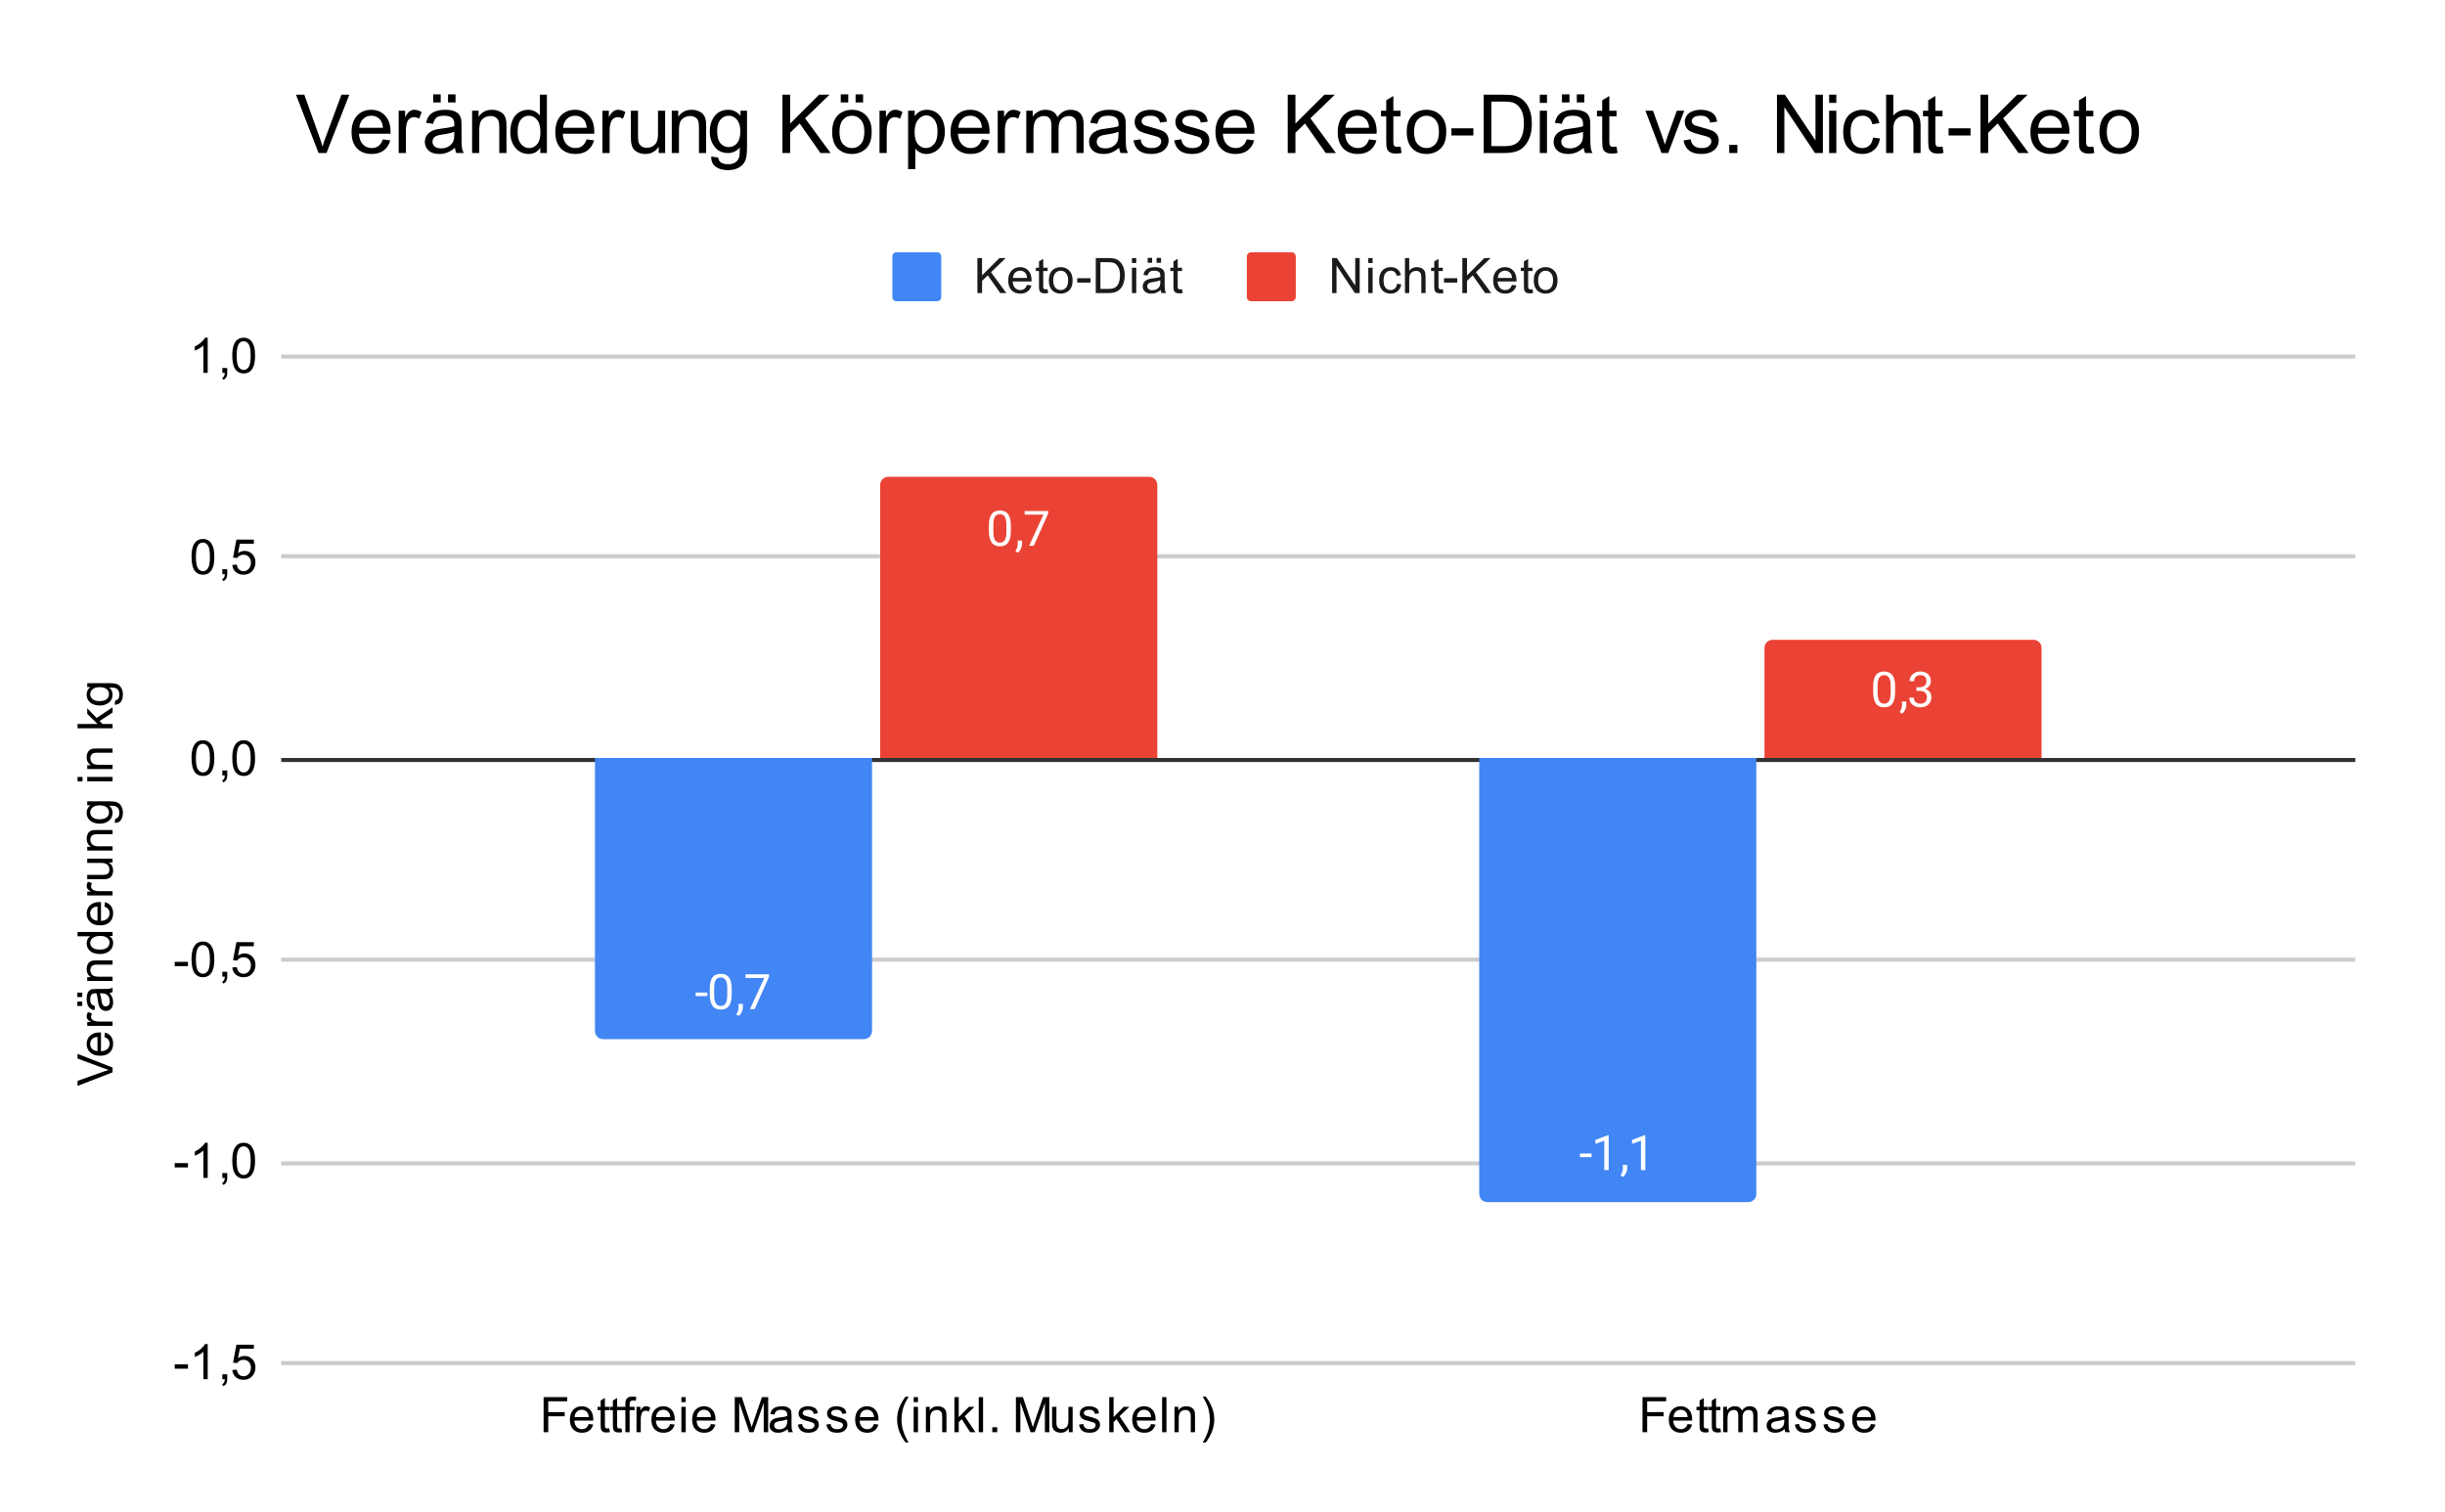
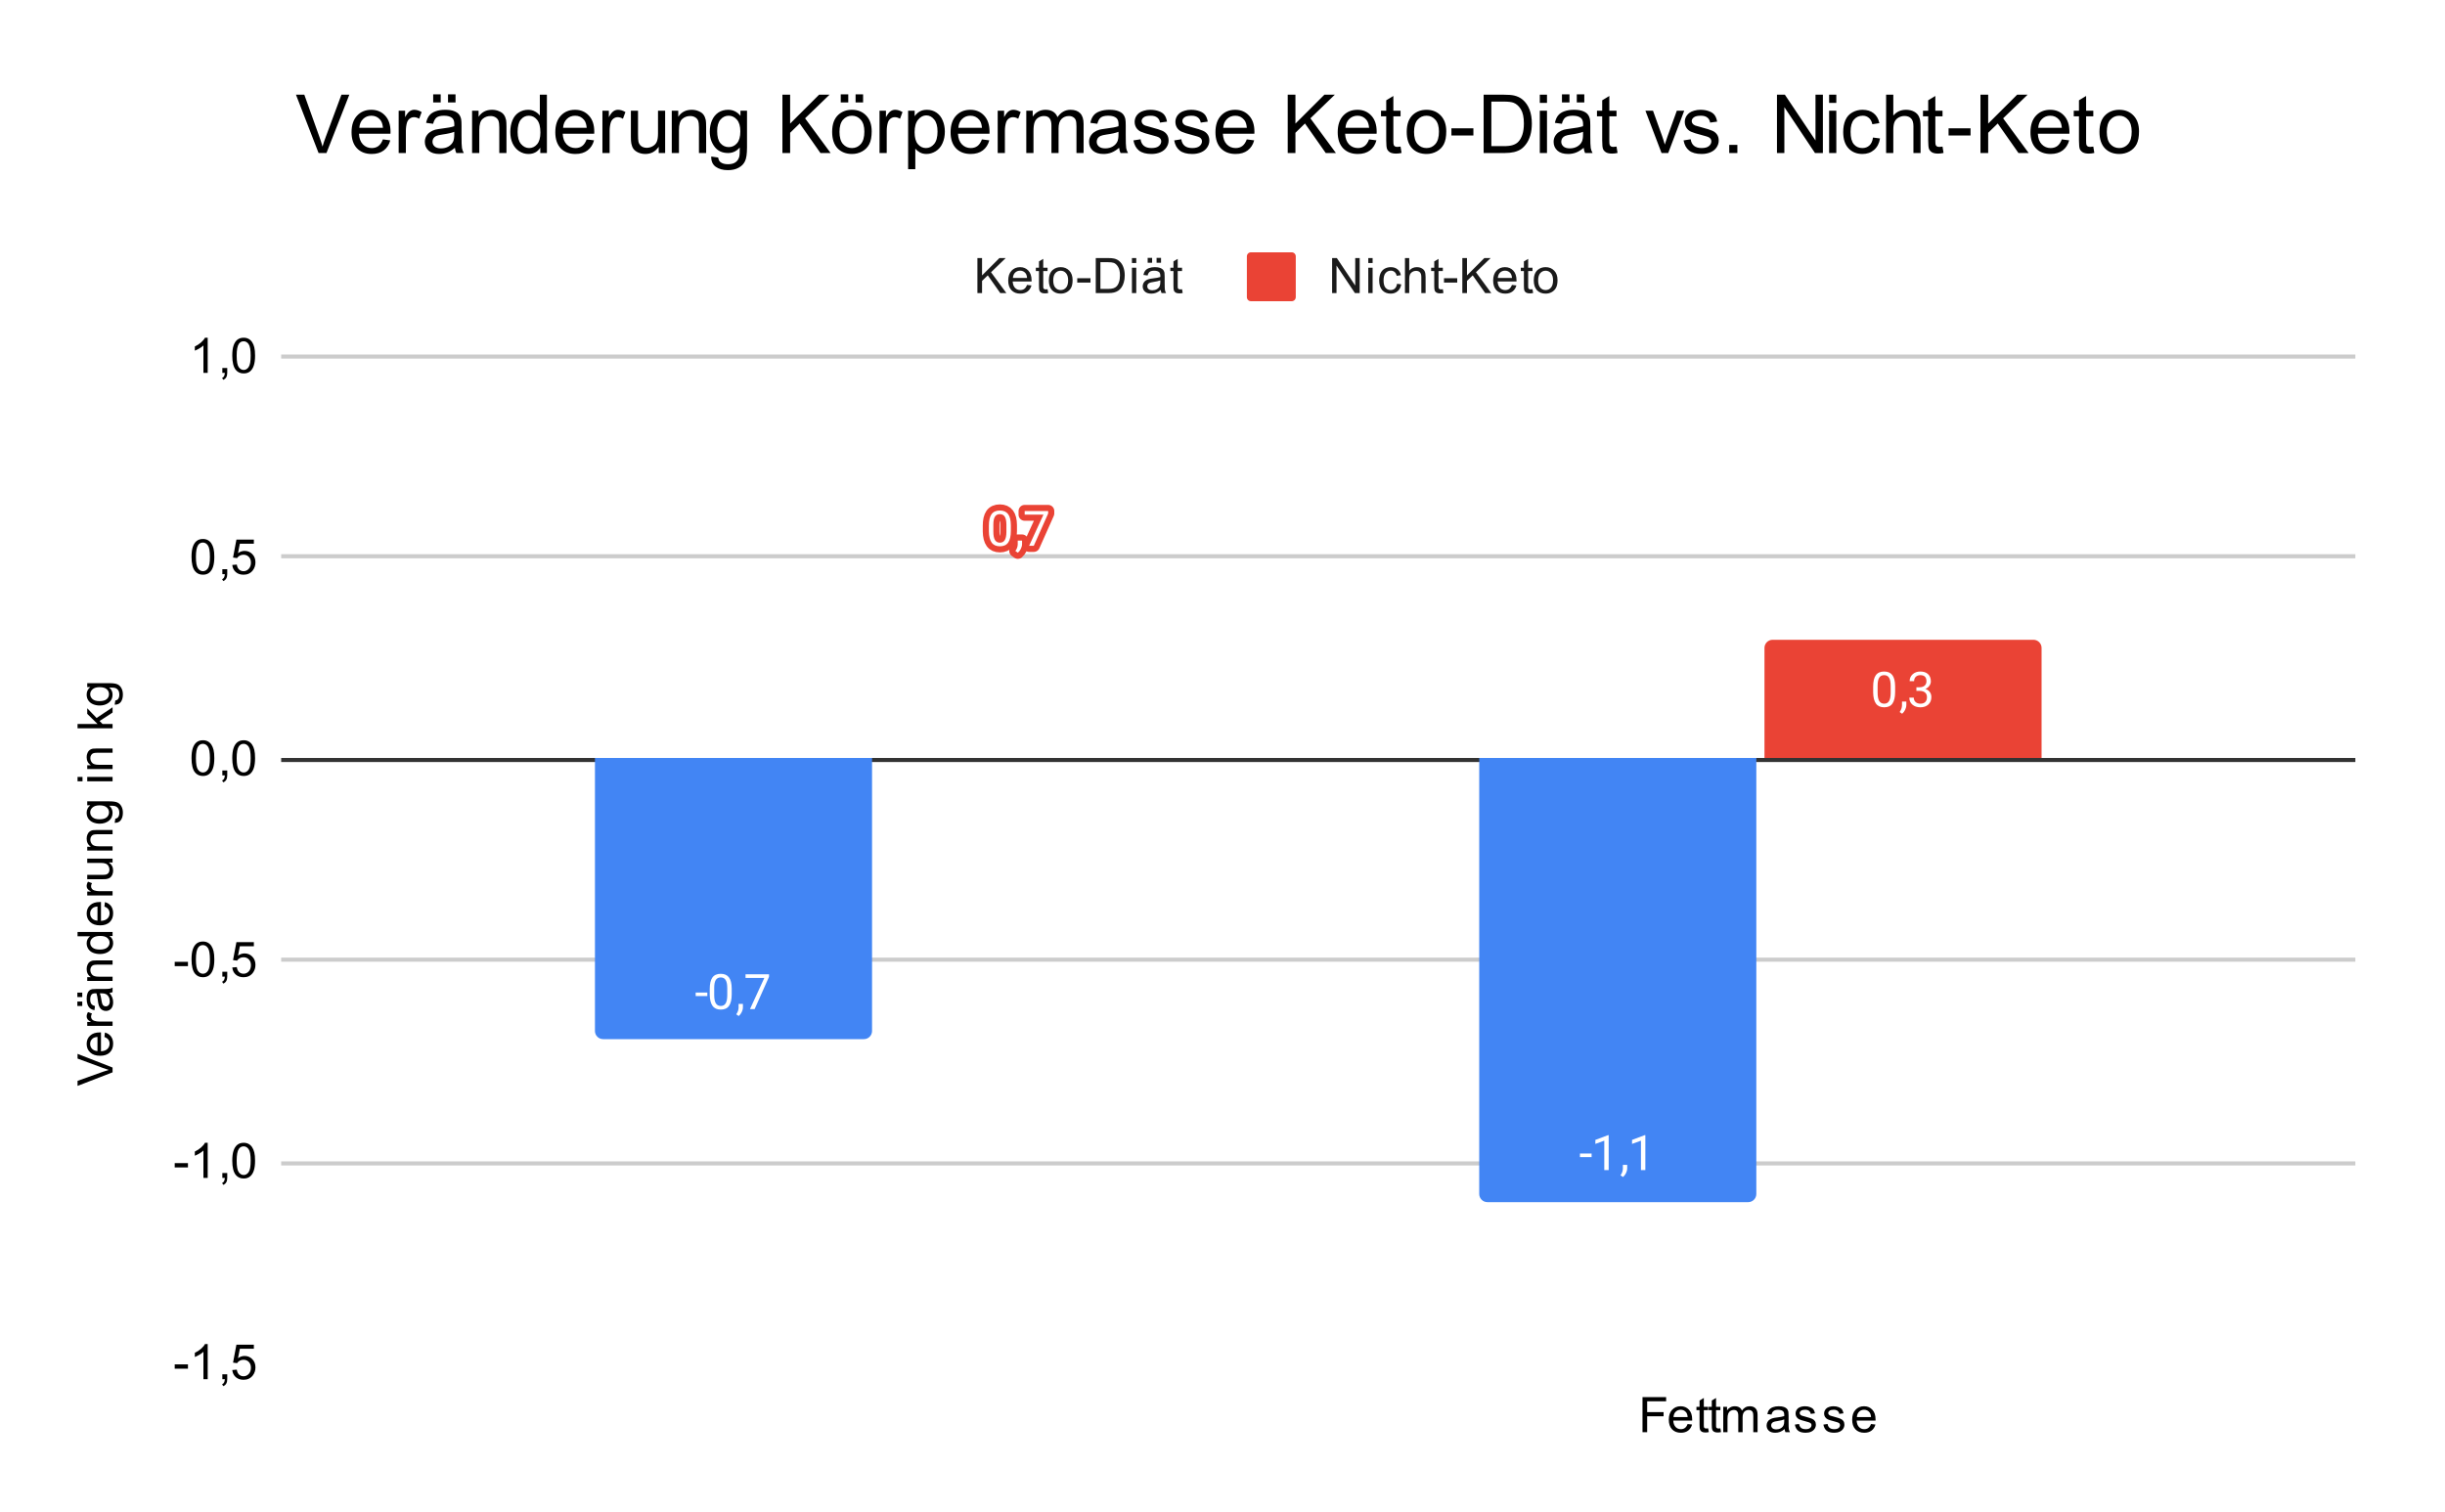
<svg xmlns="http://www.w3.org/2000/svg" version="1.1" viewBox="0.0 0.0 600.0 371.0" fill="none" stroke="none" stroke-linecap="square" stroke-miterlimit="10" width="600" height="371">
  <path fill="#ffffff" d="M0 0L600.0 0L600.0 371.0L0 371.0L0 0Z" fill-rule="nonzero" />
-   <path stroke="#cccccc" stroke-width="1.0" stroke-linecap="butt" d="M69.5 334.5L577.5 334.5" fill-rule="nonzero" />
  <path stroke="#cccccc" stroke-width="1.0" stroke-linecap="butt" d="M69.5 285.5L577.5 285.5" fill-rule="nonzero" />
  <path stroke="#cccccc" stroke-width="1.0" stroke-linecap="butt" d="M69.5 235.5L577.5 235.5" fill-rule="nonzero" />
  <path stroke="#333333" stroke-width="1.0" stroke-linecap="butt" d="M69.5 186.5L577.5 186.5" fill-rule="nonzero" />
  <path stroke="#cccccc" stroke-width="1.0" stroke-linecap="butt" d="M69.5 136.5L577.5 136.5" fill-rule="nonzero" />
  <path stroke="#cccccc" stroke-width="1.0" stroke-linecap="butt" d="M69.5 87.5L577.5 87.5" fill-rule="nonzero" />
  <clipPath id="id_0">
    <path d="M69.5 87.5L577.5 87.5L577.5 334.45L69.5 334.45L69.5 87.5Z" clip-rule="nonzero" />
  </clipPath>
  <path stroke="#000000" stroke-width="2.0" stroke-linecap="butt" stroke-opacity="0.0" clip-path="url(#id_0)" d="M214.0 186.0L146.0 186.0L146.0 253.0C146.0 254.105 146.895 255.0 148.0 255.0L212.0 255.0C213.105 255.0 214.0 254.105 214.0 253.0Z" fill-rule="nonzero" />
  <path fill="#4285f4" clip-path="url(#id_0)" d="M214.0 186.0L146.0 186.0L146.0 253.0C146.0 254.105 146.895 255.0 148.0 255.0L212.0 255.0C213.105 255.0 214.0 254.105 214.0 253.0Z" fill-rule="nonzero" />
  <path stroke="#000000" stroke-width="2.0" stroke-linecap="butt" stroke-opacity="0.0" clip-path="url(#id_0)" d="M431.0 186.0L363.0 186.0L363.0 293.0C363.0 294.105 363.895 295.0 365.0 295.0L429.0 295.0C430.105 295.0 431.0 294.105 431.0 293.0Z" fill-rule="nonzero" />
  <path fill="#4285f4" clip-path="url(#id_0)" d="M431.0 186.0L363.0 186.0L363.0 293.0C363.0 294.105 363.895 295.0 365.0 295.0L429.0 295.0C430.105 295.0 431.0 294.105 431.0 293.0Z" fill-rule="nonzero" />
  <path stroke="#000000" stroke-width="2.0" stroke-linecap="butt" stroke-opacity="0.0" clip-path="url(#id_0)" d="M284.0 186.0L216.0 186.0L216.0 119.0C216.0 117.895 216.895 117.0 218.0 117.0L282.0 117.0C283.105 117.0 284.0 117.895 284.0 119.0Z" fill-rule="nonzero" />
-   <path fill="#ea4335" clip-path="url(#id_0)" d="M284.0 186.0L216.0 186.0L216.0 119.0C216.0 117.895 216.895 117.0 218.0 117.0L282.0 117.0C283.105 117.0 284.0 117.895 284.0 119.0Z" fill-rule="nonzero" />
  <path stroke="#000000" stroke-width="2.0" stroke-linecap="butt" stroke-opacity="0.0" clip-path="url(#id_0)" d="M501.0 186.0L433.0 186.0L433.0 159.0C433.0 157.895 433.895 157.0 435.0 157.0L499.0 157.0C500.105 157.0 501.0 157.895 501.0 159.0Z" fill-rule="nonzero" />
  <path fill="#ea4335" clip-path="url(#id_0)" d="M501.0 186.0L433.0 186.0L433.0 159.0C433.0 157.895 433.895 157.0 435.0 157.0L499.0 157.0C500.105 157.0 501.0 157.895 501.0 159.0Z" fill-rule="nonzero" />
  <path stroke="#4285f4" stroke-width="3.0" stroke-linejoin="round" stroke-linecap="round" d="M173.578 244.439L170.719 244.439L170.719 243.564L173.578 243.564L173.578 244.439ZM179.562 243.985Q179.562 245.892 178.906 246.829Q178.266 247.751 176.875 247.751Q175.516 247.751 174.859 246.845Q174.203 245.939 174.172 244.126L174.172 242.689Q174.172 240.798 174.812 239.892Q175.469 238.97 176.859 238.97Q178.234 238.97 178.891 239.86Q179.547 240.735 179.562 242.579L179.562 243.985ZM178.469 242.501Q178.469 241.126 178.078 240.501Q177.703 239.86 176.859 239.86Q176.031 239.86 175.641 240.501Q175.266 241.126 175.266 242.423L175.266 244.157Q175.266 245.532 175.656 246.204Q176.062 246.86 176.875 246.86Q177.672 246.86 178.062 246.235Q178.453 245.61 178.469 244.282L178.469 242.501ZM181.281 249.329L180.672 248.907Q181.219 248.142 181.25 247.314L181.25 246.345L182.312 246.345L182.312 247.189Q182.312 247.782 182.016 248.376Q181.719 248.97 181.281 249.329ZM188.719 239.704L185.188 247.626L184.047 247.626L187.562 239.985L182.953 239.985L182.953 239.095L188.719 239.095L188.719 239.704Z" fill-rule="nonzero" />
  <path fill="#ffffff" d="M173.578 244.439L170.719 244.439L170.719 243.564L173.578 243.564L173.578 244.439ZM179.562 243.985Q179.562 245.892 178.906 246.829Q178.266 247.751 176.875 247.751Q175.516 247.751 174.859 246.845Q174.203 245.939 174.172 244.126L174.172 242.689Q174.172 240.798 174.812 239.892Q175.469 238.97 176.859 238.97Q178.234 238.97 178.891 239.86Q179.547 240.735 179.562 242.579L179.562 243.985ZM178.469 242.501Q178.469 241.126 178.078 240.501Q177.703 239.86 176.859 239.86Q176.031 239.86 175.641 240.501Q175.266 241.126 175.266 242.423L175.266 244.157Q175.266 245.532 175.656 246.204Q176.062 246.86 176.875 246.86Q177.672 246.86 178.062 246.235Q178.453 245.61 178.469 244.282L178.469 242.501ZM181.281 249.329L180.672 248.907Q181.219 248.142 181.25 247.314L181.25 246.345L182.312 246.345L182.312 247.189Q182.312 247.782 182.016 248.376Q181.719 248.97 181.281 249.329ZM188.719 239.704L185.188 247.626L184.047 247.626L187.562 239.985L182.953 239.985L182.953 239.095L188.719 239.095L188.719 239.704Z" fill-rule="nonzero" />
  <path stroke="#4285f4" stroke-width="3.0" stroke-linejoin="round" stroke-linecap="round" d="M390.578 283.95L387.719 283.95L387.719 283.075L390.578 283.075L390.578 283.95ZM394.766 287.138L393.688 287.138L393.688 279.919L391.5 280.716L391.5 279.732L394.609 278.56L394.766 278.56L394.766 287.138ZM398.281 288.841L397.672 288.419Q398.219 287.654 398.25 286.825L398.25 285.857L399.312 285.857L399.312 286.7Q399.312 287.294 399.016 287.888Q398.719 288.482 398.281 288.841ZM403.766 287.138L402.688 287.138L402.688 279.919L400.5 280.716L400.5 279.732L403.609 278.56L403.766 278.56L403.766 287.138Z" fill-rule="nonzero" />
  <path fill="#ffffff" d="M390.578 283.95L387.719 283.95L387.719 283.075L390.578 283.075L390.578 283.95ZM394.766 287.138L393.688 287.138L393.688 279.919L391.5 280.716L391.5 279.732L394.609 278.56L394.766 278.56L394.766 287.138ZM398.281 288.841L397.672 288.419Q398.219 287.654 398.25 286.825L398.25 285.857L399.312 285.857L399.312 286.7Q399.312 287.294 399.016 287.888Q398.719 288.482 398.281 288.841ZM403.766 287.138L402.688 287.138L402.688 279.919L400.5 280.716L400.5 279.732L403.609 278.56L403.766 278.56L403.766 287.138Z" fill-rule="nonzero" />
  <path stroke="#ea4335" stroke-width="3.0" stroke-linejoin="round" stroke-linecap="round" d="M248.062 130.293Q248.062 132.2 247.406 133.137Q246.766 134.059 245.375 134.059Q244.016 134.059 243.359 133.153Q242.703 132.246 242.672 130.434L242.672 128.996Q242.672 127.106 243.312 126.2Q243.969 125.278 245.359 125.278Q246.734 125.278 247.391 126.168Q248.047 127.043 248.062 128.887L248.062 130.293ZM246.969 128.809Q246.969 127.434 246.578 126.809Q246.203 126.168 245.359 126.168Q244.531 126.168 244.141 126.809Q243.766 127.434 243.766 128.731L243.766 130.465Q243.766 131.84 244.156 132.512Q244.562 133.168 245.375 133.168Q246.172 133.168 246.562 132.543Q246.953 131.918 246.969 130.59L246.969 128.809ZM249.781 135.637L249.172 135.215Q249.719 134.45 249.75 133.621L249.75 132.653L250.812 132.653L250.812 133.496Q250.812 134.09 250.516 134.684Q250.219 135.278 249.781 135.637ZM257.219 126.012L253.688 133.934L252.547 133.934L256.062 126.293L251.453 126.293L251.453 125.403L257.219 125.403L257.219 126.012Z" fill-rule="nonzero" />
  <path fill="#ffffff" d="M248.062 130.293Q248.062 132.2 247.406 133.137Q246.766 134.059 245.375 134.059Q244.016 134.059 243.359 133.153Q242.703 132.246 242.672 130.434L242.672 128.996Q242.672 127.106 243.312 126.2Q243.969 125.278 245.359 125.278Q246.734 125.278 247.391 126.168Q248.047 127.043 248.062 128.887L248.062 130.293ZM246.969 128.809Q246.969 127.434 246.578 126.809Q246.203 126.168 245.359 126.168Q244.531 126.168 244.141 126.809Q243.766 127.434 243.766 128.731L243.766 130.465Q243.766 131.84 244.156 132.512Q244.562 133.168 245.375 133.168Q246.172 133.168 246.562 132.543Q246.953 131.918 246.969 130.59L246.969 128.809ZM249.781 135.637L249.172 135.215Q249.719 134.45 249.75 133.621L249.75 132.653L250.812 132.653L250.812 133.496Q250.812 134.09 250.516 134.684Q250.219 135.278 249.781 135.637ZM257.219 126.012L253.688 133.934L252.547 133.934L256.062 126.293L251.453 126.293L251.453 125.403L257.219 125.403L257.219 126.012Z" fill-rule="nonzero" />
  <path stroke="#ea4335" stroke-width="3.0" stroke-linejoin="round" stroke-linecap="round" d="M465.062 169.805Q465.062 171.712 464.406 172.649Q463.766 173.571 462.375 173.571Q461.016 173.571 460.359 172.665Q459.703 171.758 459.672 169.946L459.672 168.508Q459.672 166.618 460.312 165.712Q460.969 164.79 462.359 164.79Q463.734 164.79 464.391 165.68Q465.047 166.555 465.062 168.399L465.062 169.805ZM463.969 168.321Q463.969 166.946 463.578 166.321Q463.203 165.68 462.359 165.68Q461.531 165.68 461.141 166.321Q460.766 166.946 460.766 168.243L460.766 169.977Q460.766 171.352 461.156 172.024Q461.562 172.68 462.375 172.68Q463.172 172.68 463.562 172.055Q463.953 171.43 463.969 170.102L463.969 168.321ZM466.781 175.149L466.172 174.727Q466.719 173.962 466.75 173.133L466.75 172.165L467.812 172.165L467.812 173.008Q467.812 173.602 467.516 174.196Q467.219 174.79 466.781 175.149ZM470.281 168.649L471.094 168.649Q471.875 168.633 472.312 168.243Q472.75 167.852 472.75 167.18Q472.75 165.68 471.25 165.68Q470.547 165.68 470.125 166.087Q469.719 166.493 469.719 167.149L468.625 167.149Q468.625 166.133 469.359 165.462Q470.109 164.79 471.25 164.79Q472.453 164.79 473.141 165.43Q473.828 166.071 473.828 167.212Q473.828 167.774 473.469 168.29Q473.109 168.805 472.484 169.071Q473.188 169.29 473.562 169.805Q473.953 170.321 473.953 171.071Q473.953 172.212 473.203 172.899Q472.453 173.571 471.25 173.571Q470.062 173.571 469.297 172.915Q468.547 172.258 468.547 171.196L469.641 171.196Q469.641 171.868 470.078 172.274Q470.516 172.68 471.266 172.68Q472.047 172.68 472.453 172.274Q472.875 171.852 472.875 171.087Q472.875 170.352 472.422 169.962Q471.969 169.555 471.094 169.54L470.281 169.54L470.281 168.649Z" fill-rule="nonzero" />
  <path fill="#ffffff" d="M465.062 169.805Q465.062 171.712 464.406 172.649Q463.766 173.571 462.375 173.571Q461.016 173.571 460.359 172.665Q459.703 171.758 459.672 169.946L459.672 168.508Q459.672 166.618 460.312 165.712Q460.969 164.79 462.359 164.79Q463.734 164.79 464.391 165.68Q465.047 166.555 465.062 168.399L465.062 169.805ZM463.969 168.321Q463.969 166.946 463.578 166.321Q463.203 165.68 462.359 165.68Q461.531 165.68 461.141 166.321Q460.766 166.946 460.766 168.243L460.766 169.977Q460.766 171.352 461.156 172.024Q461.562 172.68 462.375 172.68Q463.172 172.68 463.562 172.055Q463.953 171.43 463.969 170.102L463.969 168.321ZM466.781 175.149L466.172 174.727Q466.719 173.962 466.75 173.133L466.75 172.165L467.812 172.165L467.812 173.008Q467.812 173.602 467.516 174.196Q467.219 174.79 466.781 175.149ZM470.281 168.649L471.094 168.649Q471.875 168.633 472.312 168.243Q472.75 167.852 472.75 167.18Q472.75 165.68 471.25 165.68Q470.547 165.68 470.125 166.087Q469.719 166.493 469.719 167.149L468.625 167.149Q468.625 166.133 469.359 165.462Q470.109 164.79 471.25 164.79Q472.453 164.79 473.141 165.43Q473.828 166.071 473.828 167.212Q473.828 167.774 473.469 168.29Q473.109 168.805 472.484 169.071Q473.188 169.29 473.562 169.805Q473.953 170.321 473.953 171.071Q473.953 172.212 473.203 172.899Q472.453 173.571 471.25 173.571Q470.062 173.571 469.297 172.915Q468.547 172.258 468.547 171.196L469.641 171.196Q469.641 171.868 470.078 172.274Q470.516 172.68 471.266 172.68Q472.047 172.68 472.453 172.274Q472.875 171.852 472.875 171.087Q472.875 170.352 472.422 169.962Q471.969 169.555 471.094 169.54L470.281 169.54L470.281 168.649Z" fill-rule="nonzero" />
  <path fill="#000000" d="M27.624 263.145L19.031 266.473L19.031 265.238L25.281 263.004Q26.031 262.738 26.687 262.551Q25.984 262.348 25.281 262.082L19.031 259.77L19.031 258.613L27.624 261.973L27.624 263.145ZM25.624 254.473L25.749 253.379Q26.703 253.629 27.234 254.332Q27.765 255.035 27.765 256.113Q27.765 257.473 26.921 258.285Q26.078 259.082 24.562 259.082Q22.999 259.082 22.14 258.27Q21.265 257.457 21.265 256.176Q21.265 254.926 22.109 254.145Q22.953 253.348 24.499 253.348Q24.593 253.348 24.781 253.348L24.781 257.988Q25.812 257.926 26.359 257.41Q26.89 256.895 26.89 256.113Q26.89 255.535 26.593 255.129Q26.281 254.707 25.624 254.473ZM23.921 257.926L23.921 254.457Q23.124 254.52 22.734 254.848Q22.124 255.363 22.124 256.16Q22.124 256.895 22.609 257.395Q23.093 257.879 23.921 257.926ZM27.624 251.738L21.406 251.738L21.406 250.785L22.343 250.785Q21.687 250.426 21.484 250.129Q21.265 249.817 21.265 249.442Q21.265 248.91 21.593 248.363L22.578 248.723Q22.343 249.113 22.343 249.488Q22.343 249.848 22.562 250.129Q22.765 250.395 23.14 250.504Q23.703 250.692 24.359 250.692L27.624 250.692L27.624 251.738ZM26.859 243.66Q27.359 244.254 27.562 244.801Q27.765 245.332 27.765 245.957Q27.765 246.988 27.265 247.535Q26.765 248.082 25.984 248.082Q25.531 248.082 25.156 247.879Q24.765 247.676 24.546 247.332Q24.312 246.988 24.203 246.567Q24.109 246.27 24.031 245.629Q23.89 244.363 23.671 243.754Q23.453 243.754 23.406 243.754Q22.749 243.754 22.484 244.051Q22.14 244.457 22.14 245.254Q22.14 245.988 22.406 246.348Q22.656 246.707 23.312 246.879L23.171 247.91Q22.515 247.77 22.109 247.442Q21.703 247.113 21.484 246.504Q21.265 245.895 21.265 245.098Q21.265 244.301 21.453 243.801Q21.64 243.301 21.921 243.067Q22.203 242.832 22.64 242.738Q22.906 242.692 23.609 242.692L25.015 242.692Q26.484 242.692 26.874 242.629Q27.265 242.551 27.624 242.348L27.624 243.457Q27.296 243.613 26.859 243.66ZM24.499 243.754Q24.734 244.332 24.906 245.473Q24.999 246.129 25.124 246.395Q25.234 246.66 25.453 246.817Q25.671 246.957 25.953 246.957Q26.374 246.957 26.656 246.645Q26.937 246.317 26.937 245.707Q26.937 245.098 26.671 244.629Q26.406 244.145 25.937 243.926Q25.578 243.754 24.89 243.754L24.499 243.754ZM20.187 246.863L18.984 246.863L18.984 245.77L20.187 245.77L20.187 246.863ZM20.187 244.676L18.984 244.676L18.984 243.582L20.187 243.582L20.187 244.676ZM27.624 240.723L21.406 240.723L21.406 239.785L22.281 239.785Q21.265 239.098 21.265 237.801Q21.265 237.238 21.468 236.77Q21.671 236.285 21.999 236.051Q22.328 235.817 22.765 235.723Q23.062 235.676 23.796 235.676L27.624 235.676L27.624 236.723L23.843 236.723Q23.187 236.723 22.874 236.848Q22.562 236.973 22.374 237.285Q22.171 237.598 22.171 238.02Q22.171 238.692 22.609 239.192Q23.031 239.676 24.218 239.676L27.624 239.676L27.624 240.723ZM27.624 229.692L26.843 229.692Q27.765 230.285 27.765 231.426Q27.765 232.176 27.359 232.801Q26.937 233.426 26.203 233.77Q25.468 234.113 24.515 234.113Q23.593 234.113 22.828 233.801Q22.062 233.488 21.671 232.863Q21.265 232.238 21.265 231.473Q21.265 230.91 21.499 230.473Q21.734 230.035 22.109 229.754L19.031 229.754L19.031 228.707L27.624 228.707L27.624 229.692ZM24.515 233.02Q25.718 233.02 26.312 232.52Q26.89 232.02 26.89 231.332Q26.89 230.645 26.328 230.16Q25.765 229.676 24.609 229.676Q23.328 229.676 22.734 230.176Q22.14 230.66 22.14 231.379Q22.14 232.082 22.718 232.551Q23.281 233.02 24.515 233.02ZM25.624 222.473L25.749 221.379Q26.703 221.629 27.234 222.332Q27.765 223.035 27.765 224.113Q27.765 225.473 26.921 226.285Q26.078 227.082 24.562 227.082Q22.999 227.082 22.14 226.27Q21.265 225.457 21.265 224.176Q21.265 222.926 22.109 222.145Q22.953 221.348 24.499 221.348Q24.593 221.348 24.781 221.348L24.781 225.988Q25.812 225.926 26.359 225.41Q26.89 224.895 26.89 224.113Q26.89 223.535 26.593 223.129Q26.281 222.707 25.624 222.473ZM23.921 225.926L23.921 222.457Q23.124 222.52 22.734 222.848Q22.124 223.363 22.124 224.16Q22.124 224.895 22.609 225.395Q23.093 225.879 23.921 225.926ZM27.624 219.738L21.406 219.738L21.406 218.785L22.343 218.785Q21.687 218.426 21.484 218.129Q21.265 217.817 21.265 217.442Q21.265 216.91 21.593 216.363L22.578 216.723Q22.343 217.113 22.343 217.488Q22.343 217.848 22.562 218.129Q22.765 218.395 23.14 218.504Q23.703 218.692 24.359 218.692L27.624 218.692L27.624 219.738ZM27.624 211.645L26.703 211.645Q27.765 212.379 27.765 213.629Q27.765 214.176 27.562 214.66Q27.343 215.129 27.031 215.363Q26.703 215.598 26.234 215.692Q25.937 215.754 25.249 215.754L21.406 215.754L21.406 214.692L24.859 214.692Q25.671 214.692 25.968 214.629Q26.374 214.535 26.624 214.223Q26.859 213.895 26.859 213.41Q26.859 212.942 26.624 212.535Q26.374 212.113 25.953 211.942Q25.531 211.754 24.734 211.754L21.406 211.754L21.406 210.707L27.624 210.707L27.624 211.645ZM27.624 208.723L21.406 208.723L21.406 207.785L22.281 207.785Q21.265 207.098 21.265 205.801Q21.265 205.238 21.468 204.77Q21.671 204.285 21.999 204.051Q22.328 203.817 22.765 203.723Q23.062 203.676 23.796 203.676L27.624 203.676L27.624 204.723L23.843 204.723Q23.187 204.723 22.874 204.848Q22.562 204.973 22.374 205.285Q22.171 205.598 22.171 206.02Q22.171 206.692 22.609 207.192Q23.031 207.676 24.218 207.676L27.624 207.676L27.624 208.723ZM28.14 201.926L28.296 200.895Q28.765 200.832 28.984 200.535Q29.281 200.145 29.281 199.473Q29.281 198.738 28.984 198.348Q28.687 197.942 28.171 197.801Q27.843 197.707 26.812 197.723Q27.624 198.41 27.624 199.442Q27.624 200.723 26.703 201.426Q25.765 202.129 24.484 202.129Q23.593 202.129 22.843 201.817Q22.078 201.488 21.671 200.879Q21.265 200.27 21.265 199.442Q21.265 198.332 22.156 197.613L21.406 197.613L21.406 196.645L26.781 196.645Q28.234 196.645 28.843 196.942Q29.453 197.238 29.796 197.879Q30.156 198.52 30.156 199.457Q30.156 200.567 29.656 201.254Q29.156 201.942 28.14 201.926ZM24.406 201.051Q25.624 201.051 26.187 200.567Q26.749 200.082 26.749 199.348Q26.749 198.613 26.187 198.129Q25.624 197.629 24.437 197.629Q23.296 197.629 22.718 198.145Q22.14 198.645 22.14 199.363Q22.14 200.067 22.718 200.567Q23.281 201.051 24.406 201.051ZM20.249 191.723L19.031 191.723L19.031 190.66L20.249 190.66L20.249 191.723ZM27.624 191.723L21.406 191.723L21.406 190.66L27.624 190.66L27.624 191.723ZM27.624 188.723L21.406 188.723L21.406 187.785L22.281 187.785Q21.265 187.098 21.265 185.801Q21.265 185.238 21.468 184.77Q21.671 184.285 21.999 184.051Q22.328 183.817 22.765 183.723Q23.062 183.676 23.796 183.676L27.624 183.676L27.624 184.723L23.843 184.723Q23.187 184.723 22.874 184.848Q22.562 184.973 22.374 185.285Q22.171 185.598 22.171 186.02Q22.171 186.692 22.609 187.192Q23.031 187.676 24.218 187.676L27.624 187.676L27.624 188.723ZM27.624 178.723L19.031 178.723L19.031 177.66L23.937 177.66L21.406 175.176L21.406 173.801L23.703 176.192L27.624 173.567L27.624 174.863L24.437 176.926L25.156 177.66L27.624 177.66L27.624 178.723ZM28.14 172.926L28.296 171.895Q28.765 171.832 28.984 171.535Q29.281 171.145 29.281 170.473Q29.281 169.738 28.984 169.348Q28.687 168.942 28.171 168.801Q27.843 168.707 26.812 168.723Q27.624 169.41 27.624 170.442Q27.624 171.723 26.703 172.426Q25.765 173.129 24.484 173.129Q23.593 173.129 22.843 172.817Q22.078 172.488 21.671 171.879Q21.265 171.27 21.265 170.442Q21.265 169.332 22.156 168.613L21.406 168.613L21.406 167.645L26.781 167.645Q28.234 167.645 28.843 167.942Q29.453 168.238 29.796 168.879Q30.156 169.52 30.156 170.457Q30.156 171.567 29.656 172.254Q29.156 172.942 28.14 172.926ZM24.406 172.051Q25.624 172.051 26.187 171.567Q26.749 171.082 26.749 170.348Q26.749 169.613 26.187 169.129Q25.624 168.629 24.437 168.629Q23.296 168.629 22.718 169.145Q22.14 169.645 22.14 170.363Q22.14 171.067 22.718 171.567Q23.281 172.051 24.406 172.051Z" fill-rule="nonzero" />
  <path fill="#000000" d="M42.875 335.872L42.875 334.809L46.125 334.809L46.125 335.872L42.875 335.872ZM50.969 338.45L49.922 338.45L49.922 331.731Q49.531 332.091 48.906 332.466Q48.297 332.825 47.812 332.997L47.812 331.981Q48.688 331.559 49.344 330.981Q50.016 330.387 50.297 329.825L50.969 329.825L50.969 338.45ZM54.562 338.45L54.562 337.247L55.766 337.247L55.766 338.45Q55.766 339.106 55.531 339.512Q55.297 339.934 54.797 340.153L54.5 339.7Q54.828 339.559 54.984 339.262Q55.141 338.981 55.172 338.45L54.562 338.45ZM57.0 336.2L58.109 336.106Q58.234 336.919 58.672 337.325Q59.125 337.731 59.766 337.731Q60.516 337.731 61.047 337.153Q61.578 336.575 61.578 335.637Q61.578 334.731 61.062 334.216Q60.562 333.684 59.734 333.684Q59.234 333.684 58.812 333.919Q58.406 334.153 58.172 334.512L57.188 334.387L58.016 329.981L62.297 329.981L62.297 330.981L58.859 330.981L58.406 333.294Q59.172 332.747 60.016 332.747Q61.141 332.747 61.906 333.528Q62.688 334.309 62.688 335.544Q62.688 336.7 62.016 337.559Q61.188 338.591 59.766 338.591Q58.594 338.591 57.844 337.934Q57.109 337.278 57.0 336.2Z" fill-rule="nonzero" />
  <path fill="#000000" d="M42.875 286.482L42.875 285.419L46.125 285.419L46.125 286.482L42.875 286.482ZM50.969 289.06L49.922 289.06L49.922 282.341Q49.531 282.701 48.906 283.076Q48.297 283.435 47.812 283.607L47.812 282.591Q48.688 282.169 49.344 281.591Q50.016 280.998 50.297 280.435L50.969 280.435L50.969 289.06ZM54.562 289.06L54.562 287.857L55.766 287.857L55.766 289.06Q55.766 289.716 55.531 290.123Q55.297 290.544 54.797 290.763L54.5 290.31Q54.828 290.169 54.984 289.873Q55.141 289.591 55.172 289.06L54.562 289.06ZM57.0 284.826Q57.0 283.294 57.312 282.373Q57.625 281.435 58.234 280.935Q58.859 280.435 59.797 280.435Q60.484 280.435 61.0 280.716Q61.531 280.998 61.875 281.529Q62.219 282.044 62.406 282.794Q62.594 283.544 62.594 284.826Q62.594 286.341 62.281 287.263Q61.984 288.185 61.359 288.701Q60.75 289.201 59.797 289.201Q58.562 289.201 57.844 288.31Q57.0 287.248 57.0 284.826ZM58.078 284.826Q58.078 286.935 58.578 287.638Q59.078 288.341 59.797 288.341Q60.531 288.341 61.016 287.638Q61.516 286.935 61.516 284.826Q61.516 282.701 61.016 282.013Q60.531 281.31 59.781 281.31Q59.062 281.31 58.625 281.919Q58.078 282.701 58.078 284.826Z" fill-rule="nonzero" />
  <path fill="#000000" d="M42.875 237.092L42.875 236.029L46.125 236.029L46.125 237.092L42.875 237.092ZM47.0 235.436Q47.0 233.904 47.312 232.982Q47.625 232.045 48.234 231.545Q48.859 231.045 49.797 231.045Q50.484 231.045 51.0 231.326Q51.531 231.607 51.875 232.139Q52.219 232.654 52.406 233.404Q52.594 234.154 52.594 235.436Q52.594 236.951 52.281 237.873Q51.984 238.795 51.359 239.311Q50.75 239.811 49.797 239.811Q48.562 239.811 47.844 238.92Q47.0 237.857 47.0 235.436ZM48.078 235.436Q48.078 237.545 48.578 238.248Q49.078 238.951 49.797 238.951Q50.531 238.951 51.016 238.248Q51.516 237.545 51.516 235.436Q51.516 233.311 51.016 232.623Q50.531 231.92 49.781 231.92Q49.062 231.92 48.625 232.529Q48.078 233.311 48.078 235.436ZM54.562 239.67L54.562 238.467L55.766 238.467L55.766 239.67Q55.766 240.326 55.531 240.732Q55.297 241.154 54.797 241.373L54.5 240.92Q54.828 240.779 54.984 240.482Q55.141 240.201 55.172 239.67L54.562 239.67ZM57.0 237.42L58.109 237.326Q58.234 238.139 58.672 238.545Q59.125 238.951 59.766 238.951Q60.516 238.951 61.047 238.373Q61.578 237.795 61.578 236.857Q61.578 235.951 61.062 235.436Q60.562 234.904 59.734 234.904Q59.234 234.904 58.812 235.139Q58.406 235.373 58.172 235.732L57.188 235.607L58.016 231.201L62.297 231.201L62.297 232.201L58.859 232.201L58.406 234.514Q59.172 233.967 60.016 233.967Q61.141 233.967 61.906 234.748Q62.688 235.529 62.688 236.764Q62.688 237.92 62.016 238.779Q61.188 239.811 59.766 239.811Q58.594 239.811 57.844 239.154Q57.109 238.498 57.0 237.42Z" fill-rule="nonzero" />
  <path fill="#000000" d="M47.0 186.046Q47.0 184.514 47.312 183.593Q47.625 182.655 48.234 182.155Q48.859 181.655 49.797 181.655Q50.484 181.655 51.0 181.936Q51.531 182.218 51.875 182.749Q52.219 183.264 52.406 184.014Q52.594 184.764 52.594 186.046Q52.594 187.561 52.281 188.483Q51.984 189.405 51.359 189.921Q50.75 190.421 49.797 190.421Q48.562 190.421 47.844 189.53Q47.0 188.468 47.0 186.046ZM48.078 186.046Q48.078 188.155 48.578 188.858Q49.078 189.561 49.797 189.561Q50.531 189.561 51.016 188.858Q51.516 188.155 51.516 186.046Q51.516 183.921 51.016 183.233Q50.531 182.53 49.781 182.53Q49.062 182.53 48.625 183.139Q48.078 183.921 48.078 186.046ZM54.562 190.28L54.562 189.077L55.766 189.077L55.766 190.28Q55.766 190.936 55.531 191.343Q55.297 191.764 54.797 191.983L54.5 191.53Q54.828 191.389 54.984 191.093Q55.141 190.811 55.172 190.28L54.562 190.28ZM57.0 186.046Q57.0 184.514 57.312 183.593Q57.625 182.655 58.234 182.155Q58.859 181.655 59.797 181.655Q60.484 181.655 61.0 181.936Q61.531 182.218 61.875 182.749Q62.219 183.264 62.406 184.014Q62.594 184.764 62.594 186.046Q62.594 187.561 62.281 188.483Q61.984 189.405 61.359 189.921Q60.75 190.421 59.797 190.421Q58.562 190.421 57.844 189.53Q57.0 188.468 57.0 186.046ZM58.078 186.046Q58.078 188.155 58.578 188.858Q59.078 189.561 59.797 189.561Q60.531 189.561 61.016 188.858Q61.516 188.155 61.516 186.046Q61.516 183.921 61.016 183.233Q60.531 182.53 59.781 182.53Q59.062 182.53 58.625 183.139Q58.078 183.921 58.078 186.046Z" fill-rule="nonzero" />
  <path fill="#000000" d="M47.0 136.656Q47.0 135.124 47.312 134.202Q47.625 133.265 48.234 132.765Q48.859 132.265 49.797 132.265Q50.484 132.265 51.0 132.546Q51.531 132.827 51.875 133.359Q52.219 133.874 52.406 134.624Q52.594 135.374 52.594 136.656Q52.594 138.171 52.281 139.093Q51.984 140.015 51.359 140.531Q50.75 141.031 49.797 141.031Q48.562 141.031 47.844 140.14Q47.0 139.077 47.0 136.656ZM48.078 136.656Q48.078 138.765 48.578 139.468Q49.078 140.171 49.797 140.171Q50.531 140.171 51.016 139.468Q51.516 138.765 51.516 136.656Q51.516 134.531 51.016 133.843Q50.531 133.14 49.781 133.14Q49.062 133.14 48.625 133.749Q48.078 134.531 48.078 136.656ZM54.562 140.89L54.562 139.687L55.766 139.687L55.766 140.89Q55.766 141.546 55.531 141.952Q55.297 142.374 54.797 142.593L54.5 142.14Q54.828 141.999 54.984 141.702Q55.141 141.421 55.172 140.89L54.562 140.89ZM57.0 138.64L58.109 138.546Q58.234 139.359 58.672 139.765Q59.125 140.171 59.766 140.171Q60.516 140.171 61.047 139.593Q61.578 139.015 61.578 138.077Q61.578 137.171 61.062 136.656Q60.562 136.124 59.734 136.124Q59.234 136.124 58.812 136.359Q58.406 136.593 58.172 136.952L57.188 136.827L58.016 132.421L62.297 132.421L62.297 133.421L58.859 133.421L58.406 135.734Q59.172 135.187 60.016 135.187Q61.141 135.187 61.906 135.968Q62.688 136.749 62.688 137.984Q62.688 139.14 62.016 139.999Q61.188 141.031 59.766 141.031Q58.594 141.031 57.844 140.374Q57.109 139.718 57.0 138.64Z" fill-rule="nonzero" />
  <path fill="#000000" d="M50.969 91.5L49.922 91.5L49.922 84.781Q49.531 85.141 48.906 85.516Q48.297 85.875 47.812 86.047L47.812 85.031Q48.688 84.609 49.344 84.031Q50.016 83.438 50.297 82.875L50.969 82.875L50.969 91.5ZM54.562 91.5L54.562 90.297L55.766 90.297L55.766 91.5Q55.766 92.156 55.531 92.562Q55.297 92.984 54.797 93.203L54.5 92.75Q54.828 92.609 54.984 92.312Q55.141 92.031 55.172 91.5L54.562 91.5ZM57.0 87.266Q57.0 85.734 57.312 84.812Q57.625 83.875 58.234 83.375Q58.859 82.875 59.797 82.875Q60.484 82.875 61.0 83.156Q61.531 83.438 61.875 83.969Q62.219 84.484 62.406 85.234Q62.594 85.984 62.594 87.266Q62.594 88.781 62.281 89.703Q61.984 90.625 61.359 91.141Q60.75 91.641 59.797 91.641Q58.562 91.641 57.844 90.75Q57.0 89.688 57.0 87.266ZM58.078 87.266Q58.078 89.375 58.578 90.078Q59.078 90.781 59.797 90.781Q60.531 90.781 61.016 90.078Q61.516 89.375 61.516 87.266Q61.516 85.141 61.016 84.453Q60.531 83.75 59.781 83.75Q59.062 83.75 58.625 84.359Q58.078 85.141 58.078 87.266Z" fill-rule="nonzero" />
-   <path fill="#000000" d="M133.399 351.45L133.399 342.856L139.196 342.856L139.196 343.872L134.54 343.872L134.54 346.528L138.571 346.528L138.571 347.544L134.54 347.544L134.54 351.45L133.399 351.45ZM144.462 349.45L145.556 349.575Q145.306 350.528 144.602 351.059Q143.899 351.591 142.821 351.591Q141.462 351.591 140.649 350.747Q139.852 349.903 139.852 348.387Q139.852 346.825 140.665 345.966Q141.477 345.091 142.759 345.091Q144.009 345.091 144.79 345.934Q145.587 346.778 145.587 348.325Q145.587 348.419 145.587 348.606L140.946 348.606Q141.009 349.637 141.524 350.184Q142.04 350.716 142.821 350.716Q143.399 350.716 143.806 350.419Q144.227 350.106 144.462 349.45ZM141.009 347.747L144.477 347.747Q144.415 346.95 144.087 346.559Q143.571 345.95 142.774 345.95Q142.04 345.95 141.54 346.434Q141.056 346.919 141.009 347.747ZM149.509 350.512L149.665 351.434Q149.212 351.528 148.868 351.528Q148.29 351.528 147.977 351.356Q147.665 351.169 147.524 350.872Q147.399 350.575 147.399 349.622L147.399 346.044L146.634 346.044L146.634 345.231L147.399 345.231L147.399 343.684L148.446 343.059L148.446 345.231L149.509 345.231L149.509 346.044L148.446 346.044L148.446 349.684Q148.446 350.137 148.493 350.262Q148.556 350.387 148.681 350.466Q148.806 350.544 149.04 350.544Q149.227 350.544 149.509 350.512ZM152.509 350.512L152.665 351.434Q152.212 351.528 151.868 351.528Q151.29 351.528 150.977 351.356Q150.665 351.169 150.524 350.872Q150.399 350.575 150.399 349.622L150.399 346.044L149.634 346.044L149.634 345.231L150.399 345.231L150.399 343.684L151.446 343.059L151.446 345.231L152.509 345.231L152.509 346.044L151.446 346.044L151.446 349.684Q151.446 350.137 151.493 350.262Q151.556 350.387 151.681 350.466Q151.806 350.544 152.04 350.544Q152.227 350.544 152.509 350.512ZM153.462 351.45L153.462 346.044L152.524 346.044L152.524 345.231L153.462 345.231L153.462 344.559Q153.462 343.934 153.571 343.637Q153.727 343.216 154.102 342.966Q154.493 342.716 155.181 342.716Q155.634 342.716 156.165 342.825L156.009 343.731Q155.681 343.684 155.384 343.684Q154.899 343.684 154.696 343.887Q154.509 344.091 154.509 344.653L154.509 345.231L155.727 345.231L155.727 346.044L154.509 346.044L154.509 351.45L153.462 351.45ZM156.196 351.45L156.196 345.231L157.149 345.231L157.149 346.169Q157.509 345.512 157.806 345.309Q158.118 345.091 158.493 345.091Q159.024 345.091 159.571 345.419L159.212 346.403Q158.821 346.169 158.446 346.169Q158.087 346.169 157.806 346.387Q157.54 346.591 157.431 346.966Q157.243 347.528 157.243 348.184L157.243 351.45L156.196 351.45ZM164.462 349.45L165.556 349.575Q165.306 350.528 164.602 351.059Q163.899 351.591 162.821 351.591Q161.462 351.591 160.649 350.747Q159.852 349.903 159.852 348.387Q159.852 346.825 160.665 345.966Q161.477 345.091 162.759 345.091Q164.009 345.091 164.79 345.934Q165.587 346.778 165.587 348.325Q165.587 348.419 165.587 348.606L160.946 348.606Q161.009 349.637 161.524 350.184Q162.04 350.716 162.821 350.716Q163.399 350.716 163.806 350.419Q164.227 350.106 164.462 349.45ZM161.009 347.747L164.477 347.747Q164.415 346.95 164.087 346.559Q163.571 345.95 162.774 345.95Q162.04 345.95 161.54 346.434Q161.056 346.919 161.009 347.747ZM167.212 344.075L167.212 342.856L168.274 342.856L168.274 344.075L167.212 344.075ZM167.212 351.45L167.212 345.231L168.274 345.231L168.274 351.45L167.212 351.45ZM174.462 349.45L175.556 349.575Q175.306 350.528 174.602 351.059Q173.899 351.591 172.821 351.591Q171.462 351.591 170.649 350.747Q169.852 349.903 169.852 348.387Q169.852 346.825 170.665 345.966Q171.477 345.091 172.759 345.091Q174.009 345.091 174.79 345.934Q175.587 346.778 175.587 348.325Q175.587 348.419 175.587 348.606L170.946 348.606Q171.009 349.637 171.524 350.184Q172.04 350.716 172.821 350.716Q173.399 350.716 173.806 350.419Q174.227 350.106 174.462 349.45ZM171.009 347.747L174.477 347.747Q174.415 346.95 174.087 346.559Q173.571 345.95 172.774 345.95Q172.04 345.95 171.54 346.434Q171.056 346.919 171.009 347.747ZM180.306 351.45L180.306 342.856L182.024 342.856L184.056 348.934Q184.337 349.794 184.462 350.216Q184.602 349.747 184.915 348.841L186.977 342.856L188.509 342.856L188.509 351.45L187.415 351.45L187.415 344.262L184.915 351.45L183.884 351.45L181.399 344.137L181.399 351.45L180.306 351.45ZM193.274 350.684Q192.681 351.184 192.134 351.387Q191.602 351.591 190.977 351.591Q189.946 351.591 189.399 351.091Q188.852 350.591 188.852 349.809Q188.852 349.356 189.056 348.981Q189.259 348.591 189.602 348.372Q189.946 348.137 190.368 348.028Q190.665 347.934 191.306 347.856Q192.571 347.716 193.181 347.497Q193.181 347.278 193.181 347.231Q193.181 346.575 192.884 346.309Q192.477 345.966 191.681 345.966Q190.946 345.966 190.587 346.231Q190.227 346.481 190.056 347.137L189.024 346.997Q189.165 346.341 189.493 345.934Q189.821 345.528 190.431 345.309Q191.04 345.091 191.837 345.091Q192.634 345.091 193.134 345.278Q193.634 345.466 193.868 345.747Q194.102 346.028 194.196 346.466Q194.243 346.731 194.243 347.434L194.243 348.841Q194.243 350.309 194.306 350.7Q194.384 351.091 194.587 351.45L193.477 351.45Q193.321 351.122 193.274 350.684ZM193.181 348.325Q192.602 348.559 191.462 348.731Q190.806 348.825 190.54 348.95Q190.274 349.059 190.118 349.278Q189.977 349.497 189.977 349.778Q189.977 350.2 190.29 350.481Q190.618 350.762 191.227 350.762Q191.837 350.762 192.306 350.497Q192.79 350.231 193.009 349.762Q193.181 349.403 193.181 348.716L193.181 348.325ZM195.79 349.591L196.821 349.434Q196.915 350.059 197.306 350.387Q197.712 350.716 198.446 350.716Q199.165 350.716 199.509 350.434Q199.868 350.137 199.868 349.731Q199.868 349.372 199.556 349.169Q199.337 349.028 198.477 348.809Q197.321 348.512 196.868 348.309Q196.431 348.091 196.196 347.716Q195.962 347.341 195.962 346.872Q195.962 346.466 196.149 346.106Q196.337 345.747 196.665 345.512Q196.915 345.341 197.337 345.216Q197.759 345.091 198.259 345.091Q198.977 345.091 199.524 345.309Q200.087 345.512 200.352 345.872Q200.618 346.231 200.712 346.825L199.681 346.966Q199.618 346.497 199.274 346.231Q198.946 345.95 198.321 345.95Q197.602 345.95 197.29 346.2Q196.977 346.434 196.977 346.762Q196.977 346.966 197.102 347.122Q197.243 347.294 197.509 347.403Q197.665 347.466 198.446 347.669Q199.571 347.981 200.009 348.169Q200.446 348.356 200.696 348.716Q200.946 349.075 200.946 349.622Q200.946 350.153 200.634 350.622Q200.337 351.075 199.759 351.341Q199.181 351.591 198.446 351.591Q197.227 351.591 196.587 351.091Q195.962 350.575 195.79 349.591ZM202.79 349.591L203.821 349.434Q203.915 350.059 204.306 350.387Q204.712 350.716 205.446 350.716Q206.165 350.716 206.509 350.434Q206.868 350.137 206.868 349.731Q206.868 349.372 206.556 349.169Q206.337 349.028 205.477 348.809Q204.321 348.512 203.868 348.309Q203.431 348.091 203.196 347.716Q202.962 347.341 202.962 346.872Q202.962 346.466 203.149 346.106Q203.337 345.747 203.665 345.512Q203.915 345.341 204.337 345.216Q204.759 345.091 205.259 345.091Q205.977 345.091 206.524 345.309Q207.087 345.512 207.352 345.872Q207.618 346.231 207.712 346.825L206.681 346.966Q206.618 346.497 206.274 346.231Q205.946 345.95 205.321 345.95Q204.602 345.95 204.29 346.2Q203.977 346.434 203.977 346.762Q203.977 346.966 204.102 347.122Q204.243 347.294 204.509 347.403Q204.665 347.466 205.446 347.669Q206.571 347.981 207.009 348.169Q207.446 348.356 207.696 348.716Q207.946 349.075 207.946 349.622Q207.946 350.153 207.634 350.622Q207.337 351.075 206.759 351.341Q206.181 351.591 205.446 351.591Q204.227 351.591 203.587 351.091Q202.962 350.575 202.79 349.591ZM214.462 349.45L215.556 349.575Q215.306 350.528 214.602 351.059Q213.899 351.591 212.821 351.591Q211.462 351.591 210.649 350.747Q209.852 349.903 209.852 348.387Q209.852 346.825 210.665 345.966Q211.477 345.091 212.759 345.091Q214.009 345.091 214.79 345.934Q215.587 346.778 215.587 348.325Q215.587 348.419 215.587 348.606L210.946 348.606Q211.009 349.637 211.524 350.184Q212.04 350.716 212.821 350.716Q213.399 350.716 213.806 350.419Q214.227 350.106 214.462 349.45ZM211.009 347.747L214.477 347.747Q214.415 346.95 214.087 346.559Q213.571 345.95 212.774 345.95Q212.04 345.95 211.54 346.434Q211.056 346.919 211.009 347.747ZM222.227 353.981Q221.352 352.872 220.743 351.403Q220.149 349.919 220.149 348.341Q220.149 346.95 220.587 345.669Q221.118 344.184 222.227 342.716L222.977 342.716Q222.274 343.934 222.04 344.45Q221.681 345.262 221.477 346.137Q221.227 347.231 221.227 348.341Q221.227 351.169 222.977 353.981L222.227 353.981ZM224.212 344.075L224.212 342.856L225.274 342.856L225.274 344.075L224.212 344.075ZM224.212 351.45L224.212 345.231L225.274 345.231L225.274 351.45L224.212 351.45ZM227.212 351.45L227.212 345.231L228.149 345.231L228.149 346.106Q228.837 345.091 230.134 345.091Q230.696 345.091 231.165 345.294Q231.649 345.497 231.884 345.825Q232.118 346.153 232.212 346.591Q232.259 346.887 232.259 347.622L232.259 351.45L231.212 351.45L231.212 347.669Q231.212 347.012 231.087 346.7Q230.962 346.387 230.649 346.2Q230.337 345.997 229.915 345.997Q229.243 345.997 228.743 346.434Q228.259 346.856 228.259 348.044L228.259 351.45L227.212 351.45ZM234.212 351.45L234.212 342.856L235.274 342.856L235.274 347.762L237.759 345.231L239.134 345.231L236.743 347.528L239.368 351.45L238.071 351.45L236.009 348.262L235.274 348.981L235.274 351.45L234.212 351.45ZM240.181 351.45L240.181 342.856L241.243 342.856L241.243 351.45L240.181 351.45ZM243.509 351.45L243.509 350.247L244.712 350.247L244.712 351.45L243.509 351.45ZM249.306 351.45L249.306 342.856L251.024 342.856L253.056 348.934Q253.337 349.794 253.462 350.216Q253.602 349.747 253.915 348.841L255.977 342.856L257.509 342.856L257.509 351.45L256.415 351.45L256.415 344.262L253.915 351.45L252.884 351.45L250.399 344.137L250.399 351.45L249.306 351.45ZM262.29 351.45L262.29 350.528Q261.555 351.591 260.305 351.591Q259.759 351.591 259.274 351.387Q258.805 351.169 258.571 350.856Q258.337 350.528 258.243 350.059Q258.18 349.762 258.18 349.075L258.18 345.231L259.243 345.231L259.243 348.684Q259.243 349.497 259.305 349.794Q259.399 350.2 259.712 350.45Q260.04 350.684 260.524 350.684Q260.993 350.684 261.399 350.45Q261.821 350.2 261.993 349.778Q262.18 349.356 262.18 348.559L262.18 345.231L263.227 345.231L263.227 351.45L262.29 351.45ZM264.79 349.591L265.821 349.434Q265.915 350.059 266.305 350.387Q266.712 350.716 267.446 350.716Q268.165 350.716 268.509 350.434Q268.868 350.137 268.868 349.731Q268.868 349.372 268.555 349.169Q268.337 349.028 267.477 348.809Q266.321 348.512 265.868 348.309Q265.43 348.091 265.196 347.716Q264.962 347.341 264.962 346.872Q264.962 346.466 265.149 346.106Q265.337 345.747 265.665 345.512Q265.915 345.341 266.337 345.216Q266.759 345.091 267.259 345.091Q267.977 345.091 268.524 345.309Q269.087 345.512 269.352 345.872Q269.618 346.231 269.712 346.825L268.68 346.966Q268.618 346.497 268.274 346.231Q267.946 345.95 267.321 345.95Q266.602 345.95 266.29 346.2Q265.977 346.434 265.977 346.762Q265.977 346.966 266.102 347.122Q266.243 347.294 266.509 347.403Q266.665 347.466 267.446 347.669Q268.571 347.981 269.009 348.169Q269.446 348.356 269.696 348.716Q269.946 349.075 269.946 349.622Q269.946 350.153 269.634 350.622Q269.337 351.075 268.759 351.341Q268.18 351.591 267.446 351.591Q266.227 351.591 265.587 351.091Q264.962 350.575 264.79 349.591ZM272.212 351.45L272.212 342.856L273.274 342.856L273.274 347.762L275.759 345.231L277.134 345.231L274.743 347.528L277.368 351.45L276.071 351.45L274.009 348.262L273.274 348.981L273.274 351.45L272.212 351.45ZM282.462 349.45L283.555 349.575Q283.305 350.528 282.602 351.059Q281.899 351.591 280.821 351.591Q279.462 351.591 278.649 350.747Q277.852 349.903 277.852 348.387Q277.852 346.825 278.665 345.966Q279.477 345.091 280.759 345.091Q282.009 345.091 282.79 345.934Q283.587 346.778 283.587 348.325Q283.587 348.419 283.587 348.606L278.946 348.606Q279.009 349.637 279.524 350.184Q280.04 350.716 280.821 350.716Q281.399 350.716 281.805 350.419Q282.227 350.106 282.462 349.45ZM279.009 347.747L282.477 347.747Q282.415 346.95 282.087 346.559Q281.571 345.95 280.774 345.95Q280.04 345.95 279.54 346.434Q279.055 346.919 279.009 347.747ZM285.18 351.45L285.18 342.856L286.243 342.856L286.243 351.45L285.18 351.45ZM288.212 351.45L288.212 345.231L289.149 345.231L289.149 346.106Q289.837 345.091 291.134 345.091Q291.696 345.091 292.165 345.294Q292.649 345.497 292.884 345.825Q293.118 346.153 293.212 346.591Q293.259 346.887 293.259 347.622L293.259 351.45L292.212 351.45L292.212 347.669Q292.212 347.012 292.087 346.7Q291.962 346.387 291.649 346.2Q291.337 345.997 290.915 345.997Q290.243 345.997 289.743 346.434Q289.259 346.856 289.259 348.044L289.259 351.45L288.212 351.45ZM295.899 353.981L295.149 353.981Q296.899 351.169 296.899 348.341Q296.899 347.247 296.649 346.153Q296.446 345.278 296.087 344.466Q295.852 343.95 295.149 342.716L295.899 342.716Q296.993 344.184 297.524 345.669Q297.977 346.95 297.977 348.341Q297.977 349.919 297.368 351.403Q296.759 352.872 295.899 353.981Z" fill-rule="nonzero" />
  <path fill="#000000" d="M403.07 351.45L403.07 342.856L408.866 342.856L408.866 343.872L404.21 343.872L404.21 346.528L408.241 346.528L408.241 347.544L404.21 347.544L404.21 351.45L403.07 351.45ZM414.132 349.45L415.226 349.575Q414.976 350.528 414.273 351.059Q413.57 351.591 412.491 351.591Q411.132 351.591 410.32 350.747Q409.523 349.903 409.523 348.387Q409.523 346.825 410.335 345.966Q411.148 345.091 412.429 345.091Q413.679 345.091 414.46 345.934Q415.257 346.778 415.257 348.325Q415.257 348.419 415.257 348.606L410.616 348.606Q410.679 349.637 411.195 350.184Q411.71 350.716 412.491 350.716Q413.07 350.716 413.476 350.419Q413.898 350.106 414.132 349.45ZM410.679 347.747L414.148 347.747Q414.085 346.95 413.757 346.559Q413.241 345.95 412.445 345.95Q411.71 345.95 411.21 346.434Q410.726 346.919 410.679 347.747ZM419.179 350.512L419.335 351.434Q418.882 351.528 418.538 351.528Q417.96 351.528 417.648 351.356Q417.335 351.169 417.195 350.872Q417.07 350.575 417.07 349.622L417.07 346.044L416.304 346.044L416.304 345.231L417.07 345.231L417.07 343.684L418.116 343.059L418.116 345.231L419.179 345.231L419.179 346.044L418.116 346.044L418.116 349.684Q418.116 350.137 418.163 350.262Q418.226 350.387 418.351 350.466Q418.476 350.544 418.71 350.544Q418.898 350.544 419.179 350.512ZM422.179 350.512L422.335 351.434Q421.882 351.528 421.538 351.528Q420.96 351.528 420.648 351.356Q420.335 351.169 420.195 350.872Q420.07 350.575 420.07 349.622L420.07 346.044L419.304 346.044L419.304 345.231L420.07 345.231L420.07 343.684L421.116 343.059L421.116 345.231L422.179 345.231L422.179 346.044L421.116 346.044L421.116 349.684Q421.116 350.137 421.163 350.262Q421.226 350.387 421.351 350.466Q421.476 350.544 421.71 350.544Q421.898 350.544 422.179 350.512ZM422.882 351.45L422.882 345.231L423.82 345.231L423.82 346.106Q424.116 345.637 424.601 345.372Q425.085 345.091 425.71 345.091Q426.398 345.091 426.835 345.372Q427.288 345.653 427.46 346.169Q428.21 345.091 429.382 345.091Q430.32 345.091 430.804 345.606Q431.304 346.106 431.304 347.184L431.304 351.45L430.257 351.45L430.257 347.528Q430.257 346.903 430.148 346.622Q430.054 346.341 429.788 346.169Q429.523 345.997 429.148 345.997Q428.491 345.997 428.054 346.434Q427.632 346.872 427.632 347.841L427.632 351.45L426.57 351.45L426.57 347.403Q426.57 346.7 426.304 346.356Q426.054 345.997 425.476 345.997Q425.023 345.997 424.648 346.231Q424.273 346.466 424.101 346.919Q423.929 347.372 423.929 348.216L423.929 351.45L422.882 351.45ZM437.945 350.684Q437.351 351.184 436.804 351.387Q436.273 351.591 435.648 351.591Q434.616 351.591 434.07 351.091Q433.523 350.591 433.523 349.809Q433.523 349.356 433.726 348.981Q433.929 348.591 434.273 348.372Q434.616 348.137 435.038 348.028Q435.335 347.934 435.976 347.856Q437.241 347.716 437.851 347.497Q437.851 347.278 437.851 347.231Q437.851 346.575 437.554 346.309Q437.148 345.966 436.351 345.966Q435.616 345.966 435.257 346.231Q434.898 346.481 434.726 347.137L433.695 346.997Q433.835 346.341 434.163 345.934Q434.491 345.528 435.101 345.309Q435.71 345.091 436.507 345.091Q437.304 345.091 437.804 345.278Q438.304 345.466 438.538 345.747Q438.773 346.028 438.866 346.466Q438.913 346.731 438.913 347.434L438.913 348.841Q438.913 350.309 438.976 350.7Q439.054 351.091 439.257 351.45L438.148 351.45Q437.991 351.122 437.945 350.684ZM437.851 348.325Q437.273 348.559 436.132 348.731Q435.476 348.825 435.21 348.95Q434.945 349.059 434.788 349.278Q434.648 349.497 434.648 349.778Q434.648 350.2 434.96 350.481Q435.288 350.762 435.898 350.762Q436.507 350.762 436.976 350.497Q437.46 350.231 437.679 349.762Q437.851 349.403 437.851 348.716L437.851 348.325ZM440.46 349.591L441.491 349.434Q441.585 350.059 441.976 350.387Q442.382 350.716 443.116 350.716Q443.835 350.716 444.179 350.434Q444.538 350.137 444.538 349.731Q444.538 349.372 444.226 349.169Q444.007 349.028 443.148 348.809Q441.991 348.512 441.538 348.309Q441.101 348.091 440.866 347.716Q440.632 347.341 440.632 346.872Q440.632 346.466 440.82 346.106Q441.007 345.747 441.335 345.512Q441.585 345.341 442.007 345.216Q442.429 345.091 442.929 345.091Q443.648 345.091 444.195 345.309Q444.757 345.512 445.023 345.872Q445.288 346.231 445.382 346.825L444.351 346.966Q444.288 346.497 443.945 346.231Q443.616 345.95 442.991 345.95Q442.273 345.95 441.96 346.2Q441.648 346.434 441.648 346.762Q441.648 346.966 441.773 347.122Q441.913 347.294 442.179 347.403Q442.335 347.466 443.116 347.669Q444.241 347.981 444.679 348.169Q445.116 348.356 445.366 348.716Q445.616 349.075 445.616 349.622Q445.616 350.153 445.304 350.622Q445.007 351.075 444.429 351.341Q443.851 351.591 443.116 351.591Q441.898 351.591 441.257 351.091Q440.632 350.575 440.46 349.591ZM447.46 349.591L448.491 349.434Q448.585 350.059 448.976 350.387Q449.382 350.716 450.116 350.716Q450.835 350.716 451.179 350.434Q451.538 350.137 451.538 349.731Q451.538 349.372 451.226 349.169Q451.007 349.028 450.148 348.809Q448.991 348.512 448.538 348.309Q448.101 348.091 447.866 347.716Q447.632 347.341 447.632 346.872Q447.632 346.466 447.82 346.106Q448.007 345.747 448.335 345.512Q448.585 345.341 449.007 345.216Q449.429 345.091 449.929 345.091Q450.648 345.091 451.195 345.309Q451.757 345.512 452.023 345.872Q452.288 346.231 452.382 346.825L451.351 346.966Q451.288 346.497 450.945 346.231Q450.616 345.95 449.991 345.95Q449.273 345.95 448.96 346.2Q448.648 346.434 448.648 346.762Q448.648 346.966 448.773 347.122Q448.913 347.294 449.179 347.403Q449.335 347.466 450.116 347.669Q451.241 347.981 451.679 348.169Q452.116 348.356 452.366 348.716Q452.616 349.075 452.616 349.622Q452.616 350.153 452.304 350.622Q452.007 351.075 451.429 351.341Q450.851 351.591 450.116 351.591Q448.898 351.591 448.257 351.091Q447.632 350.575 447.46 349.591ZM459.132 349.45L460.226 349.575Q459.976 350.528 459.273 351.059Q458.57 351.591 457.491 351.591Q456.132 351.591 455.32 350.747Q454.523 349.903 454.523 348.387Q454.523 346.825 455.335 345.966Q456.148 345.091 457.429 345.091Q458.679 345.091 459.46 345.934Q460.257 346.778 460.257 348.325Q460.257 348.419 460.257 348.606L455.616 348.606Q455.679 349.637 456.195 350.184Q456.71 350.716 457.491 350.716Q458.07 350.716 458.476 350.419Q458.898 350.106 459.132 349.45ZM455.679 347.747L459.148 347.747Q459.085 346.95 458.757 346.559Q458.241 345.95 457.445 345.95Q456.71 345.95 456.21 346.434Q455.726 346.919 455.679 347.747Z" fill-rule="nonzero" />
-   <path fill="#4285f4" d="M218.979 62.917C218.979 62.364 219.426 61.917 219.979 61.917L229.979 61.917C230.531 61.917 230.979 62.364 230.979 62.917L230.979 72.917C230.979 73.469 230.531 73.917 229.979 73.917L219.979 73.917C219.426 73.917 218.979 73.469 218.979 72.917Z" fill-rule="nonzero" />
  <path fill="#1a1a1a" d="M239.854 71.917L239.854 63.323L240.994 63.323L240.994 67.589L245.26 63.323L246.807 63.323L243.197 66.807L246.963 71.917L245.463 71.917L242.4 67.573L240.994 68.932L240.994 71.917L239.854 71.917ZM252.025 69.917L253.119 70.042Q252.869 70.995 252.166 71.526Q251.463 72.057 250.385 72.057Q249.025 72.057 248.213 71.214Q247.416 70.37 247.416 68.854Q247.416 67.292 248.229 66.432Q249.041 65.557 250.322 65.557Q251.572 65.557 252.354 66.401Q253.15 67.245 253.15 68.792Q253.15 68.885 253.15 69.073L248.51 69.073Q248.572 70.104 249.088 70.651Q249.604 71.182 250.385 71.182Q250.963 71.182 251.369 70.885Q251.791 70.573 252.025 69.917ZM248.572 68.214L252.041 68.214Q251.979 67.417 251.65 67.026Q251.135 66.417 250.338 66.417Q249.604 66.417 249.104 66.901Q248.619 67.385 248.572 68.214ZM257.072 70.979L257.229 71.901Q256.775 71.995 256.432 71.995Q255.854 71.995 255.541 71.823Q255.229 71.635 255.088 71.339Q254.963 71.042 254.963 70.089L254.963 66.51L254.197 66.51L254.197 65.698L254.963 65.698L254.963 64.151L256.01 63.526L256.01 65.698L257.072 65.698L257.072 66.51L256.01 66.51L256.01 70.151Q256.01 70.604 256.057 70.729Q256.119 70.854 256.244 70.932Q256.369 71.01 256.604 71.01Q256.791 71.01 257.072 70.979ZM257.385 68.807Q257.385 67.073 258.338 66.245Q259.135 65.557 260.291 65.557Q261.572 65.557 262.385 66.401Q263.213 67.229 263.213 68.714Q263.213 69.917 262.854 70.604Q262.494 71.292 261.791 71.682Q261.104 72.057 260.291 72.057Q258.994 72.057 258.182 71.229Q257.385 70.385 257.385 68.807ZM258.463 68.807Q258.463 69.995 258.979 70.589Q259.51 71.182 260.291 71.182Q261.088 71.182 261.604 70.589Q262.119 69.995 262.119 68.776Q262.119 67.62 261.588 67.026Q261.072 66.432 260.291 66.432Q259.51 66.432 258.979 67.026Q258.463 67.604 258.463 68.807ZM264.354 69.339L264.354 68.276L267.604 68.276L267.604 69.339L264.354 69.339ZM268.9 71.917L268.9 63.323L271.869 63.323Q272.869 63.323 273.4 63.448Q274.135 63.62 274.65 64.057Q275.338 64.635 275.666 65.542Q276.01 66.432 276.01 67.573Q276.01 68.557 275.775 69.307Q275.557 70.057 275.197 70.557Q274.838 71.057 274.4 71.339Q273.979 71.62 273.385 71.776Q272.791 71.917 272.01 71.917L268.9 71.917ZM270.041 70.901L271.869 70.901Q272.729 70.901 273.213 70.745Q273.697 70.589 273.979 70.292Q274.385 69.901 274.604 69.214Q274.838 68.526 274.838 67.557Q274.838 66.214 274.385 65.495Q273.947 64.76 273.322 64.51Q272.854 64.339 271.854 64.339L270.041 64.339L270.041 70.901ZM277.775 64.542L277.775 63.323L278.838 63.323L278.838 64.542L277.775 64.542ZM277.775 71.917L277.775 65.698L278.838 65.698L278.838 71.917L277.775 71.917ZM284.838 71.151Q284.244 71.651 283.697 71.854Q283.166 72.057 282.541 72.057Q281.51 72.057 280.963 71.557Q280.416 71.057 280.416 70.276Q280.416 69.823 280.619 69.448Q280.822 69.057 281.166 68.839Q281.51 68.604 281.932 68.495Q282.229 68.401 282.869 68.323Q284.135 68.182 284.744 67.964Q284.744 67.745 284.744 67.698Q284.744 67.042 284.447 66.776Q284.041 66.432 283.244 66.432Q282.51 66.432 282.15 66.698Q281.791 66.948 281.619 67.604L280.588 67.464Q280.729 66.807 281.057 66.401Q281.385 65.995 281.994 65.776Q282.604 65.557 283.4 65.557Q284.197 65.557 284.697 65.745Q285.197 65.932 285.432 66.214Q285.666 66.495 285.76 66.932Q285.807 67.198 285.807 67.901L285.807 69.307Q285.807 70.776 285.869 71.167Q285.947 71.557 286.15 71.917L285.041 71.917Q284.885 71.589 284.838 71.151ZM284.744 68.792Q284.166 69.026 283.025 69.198Q282.369 69.292 282.104 69.417Q281.838 69.526 281.682 69.745Q281.541 69.964 281.541 70.245Q281.541 70.667 281.854 70.948Q282.182 71.229 282.791 71.229Q283.4 71.229 283.869 70.964Q284.354 70.698 284.572 70.229Q284.744 69.87 284.744 69.182L284.744 68.792ZM281.635 64.479L281.635 63.276L282.729 63.276L282.729 64.479L281.635 64.479ZM283.822 64.479L283.822 63.276L284.916 63.276L284.916 64.479L283.822 64.479ZM290.072 70.979L290.229 71.901Q289.775 71.995 289.432 71.995Q288.854 71.995 288.541 71.823Q288.229 71.635 288.088 71.339Q287.963 71.042 287.963 70.089L287.963 66.51L287.197 66.51L287.197 65.698L287.963 65.698L287.963 64.151L289.01 63.526L289.01 65.698L290.072 65.698L290.072 66.51L289.01 66.51L289.01 70.151Q289.01 70.604 289.057 70.729Q289.119 70.854 289.244 70.932Q289.369 71.01 289.604 71.01Q289.791 71.01 290.072 70.979Z" fill-rule="nonzero" />
  <path fill="#ea4335" d="M305.979 62.917C305.979 62.364 306.426 61.917 306.979 61.917L316.979 61.917C317.531 61.917 317.979 62.364 317.979 62.917L317.979 72.917C317.979 73.469 317.531 73.917 316.979 73.917L306.979 73.917C306.426 73.917 305.979 73.469 305.979 72.917Z" fill-rule="nonzero" />
  <path fill="#1a1a1a" d="M326.9 71.917L326.9 63.323L328.057 63.323L332.572 70.073L332.572 63.323L333.666 63.323L333.666 71.917L332.494 71.917L327.979 65.167L327.979 71.917L326.9 71.917ZM335.775 64.542L335.775 63.323L336.838 63.323L336.838 64.542L335.775 64.542ZM335.775 71.917L335.775 65.698L336.838 65.698L336.838 71.917L335.775 71.917ZM342.838 69.635L343.869 69.776Q343.697 70.839 342.994 71.448Q342.291 72.057 341.275 72.057Q339.994 72.057 339.213 71.229Q338.447 70.385 338.447 68.823Q338.447 67.823 338.775 67.073Q339.119 66.307 339.791 65.932Q340.479 65.557 341.291 65.557Q342.291 65.557 342.932 66.073Q343.588 66.573 343.775 67.526L342.744 67.682Q342.604 67.057 342.229 66.745Q341.854 66.417 341.322 66.417Q340.525 66.417 340.025 66.995Q339.525 67.557 339.525 68.792Q339.525 70.057 340.01 70.62Q340.494 71.182 341.26 71.182Q341.885 71.182 342.291 70.807Q342.713 70.432 342.838 69.635ZM344.775 71.917L344.775 63.323L345.822 63.323L345.822 66.401Q346.557 65.557 347.682 65.557Q348.385 65.557 348.885 65.839Q349.4 66.104 349.619 66.589Q349.838 67.057 349.838 67.979L349.838 71.917L348.791 71.917L348.791 67.979Q348.791 67.182 348.447 66.823Q348.104 66.464 347.479 66.464Q347.01 66.464 346.588 66.714Q346.182 66.948 345.994 67.37Q345.822 67.776 345.822 68.51L345.822 71.917L344.775 71.917ZM354.072 70.979L354.229 71.901Q353.775 71.995 353.432 71.995Q352.854 71.995 352.541 71.823Q352.229 71.635 352.088 71.339Q351.963 71.042 351.963 70.089L351.963 66.51L351.197 66.51L351.197 65.698L351.963 65.698L351.963 64.151L353.01 63.526L353.01 65.698L354.072 65.698L354.072 66.51L353.01 66.51L353.01 70.151Q353.01 70.604 353.057 70.729Q353.119 70.854 353.244 70.932Q353.369 71.01 353.604 71.01Q353.791 71.01 354.072 70.979ZM354.354 69.339L354.354 68.276L357.604 68.276L357.604 69.339L354.354 69.339ZM358.854 71.917L358.854 63.323L359.994 63.323L359.994 67.589L364.26 63.323L365.807 63.323L362.197 66.807L365.963 71.917L364.463 71.917L361.4 67.573L359.994 68.932L359.994 71.917L358.854 71.917ZM371.025 69.917L372.119 70.042Q371.869 70.995 371.166 71.526Q370.463 72.057 369.385 72.057Q368.025 72.057 367.213 71.214Q366.416 70.37 366.416 68.854Q366.416 67.292 367.229 66.432Q368.041 65.557 369.322 65.557Q370.572 65.557 371.354 66.401Q372.15 67.245 372.15 68.792Q372.15 68.885 372.15 69.073L367.51 69.073Q367.572 70.104 368.088 70.651Q368.604 71.182 369.385 71.182Q369.963 71.182 370.369 70.885Q370.791 70.573 371.025 69.917ZM367.572 68.214L371.041 68.214Q370.979 67.417 370.65 67.026Q370.135 66.417 369.338 66.417Q368.604 66.417 368.104 66.901Q367.619 67.385 367.572 68.214ZM376.072 70.979L376.229 71.901Q375.775 71.995 375.432 71.995Q374.854 71.995 374.541 71.823Q374.229 71.635 374.088 71.339Q373.963 71.042 373.963 70.089L373.963 66.51L373.197 66.51L373.197 65.698L373.963 65.698L373.963 64.151L375.01 63.526L375.01 65.698L376.072 65.698L376.072 66.51L375.01 66.51L375.01 70.151Q375.01 70.604 375.057 70.729Q375.119 70.854 375.244 70.932Q375.369 71.01 375.604 71.01Q375.791 71.01 376.072 70.979ZM376.385 68.807Q376.385 67.073 377.338 66.245Q378.135 65.557 379.291 65.557Q380.572 65.557 381.385 66.401Q382.213 67.229 382.213 68.714Q382.213 69.917 381.854 70.604Q381.494 71.292 380.791 71.682Q380.104 72.057 379.291 72.057Q377.994 72.057 377.182 71.229Q376.385 70.385 376.385 68.807ZM377.463 68.807Q377.463 69.995 377.979 70.589Q378.51 71.182 379.291 71.182Q380.088 71.182 380.604 70.589Q381.119 69.995 381.119 68.776Q381.119 67.62 380.588 67.026Q380.072 66.432 379.291 66.432Q378.51 66.432 377.979 67.026Q377.463 67.604 377.463 68.807Z" fill-rule="nonzero" />
  <path fill="#000000" d="M78.178 37.55L72.631 23.238L74.678 23.238L78.397 33.628Q78.85 34.878 79.147 35.972Q79.475 34.8 79.928 33.628L83.787 23.238L85.725 23.238L80.115 37.55L78.178 37.55ZM93.959 34.206L95.772 34.441Q95.35 36.019 94.178 36.909Q93.022 37.784 91.209 37.784Q88.943 37.784 87.6 36.394Q86.272 34.987 86.272 32.456Q86.272 29.831 87.615 28.394Q88.959 26.941 91.115 26.941Q93.193 26.941 94.506 28.363Q95.834 29.769 95.834 32.347Q95.834 32.503 95.818 32.816L88.084 32.816Q88.178 34.519 89.053 35.425Q89.928 36.331 91.225 36.331Q92.193 36.331 92.865 35.831Q93.553 35.316 93.959 34.206ZM88.178 31.363L93.975 31.363Q93.865 30.066 93.318 29.409Q92.475 28.394 91.131 28.394Q89.928 28.394 89.1 29.206Q88.272 30.003 88.178 31.363ZM97.834 37.55L97.834 27.175L99.412 27.175L99.412 28.753Q100.022 27.644 100.537 27.3Q101.053 26.941 101.662 26.941Q102.553 26.941 103.475 27.503L102.865 29.144Q102.225 28.753 101.584 28.753Q101.006 28.753 100.537 29.113Q100.084 29.456 99.881 30.066Q99.6 31.003 99.6 32.112L99.6 37.55L97.834 37.55ZM111.631 36.269Q110.647 37.097 109.74 37.441Q108.834 37.784 107.803 37.784Q106.1 37.784 105.178 36.956Q104.256 36.112 104.256 34.816Q104.256 34.05 104.6 33.425Q104.959 32.8 105.522 32.425Q106.084 32.034 106.787 31.831Q107.303 31.706 108.35 31.566Q110.475 31.316 111.475 30.972Q111.49 30.613 111.49 30.503Q111.49 29.441 110.99 28.988Q110.318 28.394 108.99 28.394Q107.74 28.394 107.147 28.831Q106.568 29.269 106.287 30.378L104.568 30.144Q104.803 29.034 105.334 28.363Q105.865 27.675 106.881 27.316Q107.897 26.941 109.24 26.941Q110.568 26.941 111.397 27.253Q112.225 27.566 112.615 28.05Q113.006 28.519 113.162 29.238Q113.256 29.691 113.256 30.863L113.256 33.206Q113.256 35.659 113.365 36.316Q113.475 36.956 113.818 37.55L111.975 37.55Q111.709 37.003 111.631 36.269ZM111.475 32.347Q110.522 32.737 108.6 33.003Q107.522 33.159 107.068 33.362Q106.631 33.55 106.381 33.925Q106.131 34.3 106.131 34.769Q106.131 35.472 106.662 35.941Q107.193 36.409 108.225 36.409Q109.24 36.409 110.022 35.972Q110.818 35.519 111.193 34.753Q111.475 34.144 111.475 32.987L111.475 32.347ZM106.303 25.144L106.303 23.144L108.147 23.144L108.147 25.144L106.303 25.144ZM109.943 25.144L109.943 23.144L111.787 23.144L111.787 25.144L109.943 25.144ZM115.85 37.55L115.85 27.175L117.443 27.175L117.443 28.659Q118.584 26.941 120.74 26.941Q121.678 26.941 122.459 27.284Q123.256 27.613 123.647 28.159Q124.037 28.706 124.193 29.456Q124.287 29.956 124.287 31.175L124.287 37.55L122.522 37.55L122.522 31.238Q122.522 30.159 122.318 29.628Q122.115 29.097 121.584 28.784Q121.068 28.472 120.365 28.472Q119.24 28.472 118.428 29.191Q117.615 29.894 117.615 31.878L117.615 37.55L115.85 37.55ZM132.584 37.55L132.584 36.237Q131.6 37.784 129.678 37.784Q128.443 37.784 127.397 37.097Q126.365 36.409 125.787 35.191Q125.225 33.972 125.225 32.378Q125.225 30.816 125.74 29.55Q126.256 28.284 127.287 27.613Q128.334 26.941 129.6 26.941Q130.537 26.941 131.272 27.347Q132.006 27.738 132.475 28.363L132.475 23.238L134.209 23.238L134.209 37.55L132.584 37.55ZM127.022 32.378Q127.022 34.362 127.865 35.347Q128.709 36.331 129.85 36.331Q131.006 36.331 131.803 35.394Q132.615 34.456 132.615 32.519Q132.615 30.394 131.787 29.394Q130.975 28.394 129.772 28.394Q128.6 28.394 127.803 29.363Q127.022 30.316 127.022 32.378ZM143.959 34.206L145.772 34.441Q145.35 36.019 144.178 36.909Q143.022 37.784 141.209 37.784Q138.943 37.784 137.6 36.394Q136.272 34.987 136.272 32.456Q136.272 29.831 137.615 28.394Q138.959 26.941 141.115 26.941Q143.193 26.941 144.506 28.363Q145.834 29.769 145.834 32.347Q145.834 32.503 145.818 32.816L138.084 32.816Q138.178 34.519 139.053 35.425Q139.928 36.331 141.225 36.331Q142.193 36.331 142.865 35.831Q143.553 35.316 143.959 34.206ZM138.178 31.363L143.975 31.363Q143.865 30.066 143.318 29.409Q142.475 28.394 141.131 28.394Q139.928 28.394 139.1 29.206Q138.272 30.003 138.178 31.363ZM147.834 37.55L147.834 27.175L149.412 27.175L149.412 28.753Q150.022 27.644 150.537 27.3Q151.053 26.941 151.662 26.941Q152.553 26.941 153.475 27.503L152.865 29.144Q152.225 28.753 151.584 28.753Q151.006 28.753 150.537 29.113Q150.084 29.456 149.881 30.066Q149.6 31.003 149.6 32.112L149.6 37.55L147.834 37.55ZM161.647 37.55L161.647 36.019Q160.443 37.784 158.365 37.784Q157.443 37.784 156.647 37.441Q155.85 37.081 155.459 36.55Q155.084 36.019 154.928 35.237Q154.818 34.722 154.818 33.597L154.818 27.175L156.568 27.175L156.568 32.925Q156.568 34.3 156.678 34.784Q156.85 35.472 157.381 35.878Q157.928 36.269 158.709 36.269Q159.506 36.269 160.193 35.862Q160.897 35.456 161.178 34.769Q161.475 34.066 161.475 32.737L161.475 27.175L163.225 27.175L163.225 37.55L161.647 37.55ZM164.85 37.55L164.85 27.175L166.443 27.175L166.443 28.659Q167.584 26.941 169.74 26.941Q170.678 26.941 171.459 27.284Q172.256 27.613 172.647 28.159Q173.037 28.706 173.193 29.456Q173.287 29.956 173.287 31.175L173.287 37.55L171.522 37.55L171.522 31.238Q171.522 30.159 171.318 29.628Q171.115 29.097 170.584 28.784Q170.068 28.472 169.365 28.472Q168.24 28.472 167.428 29.191Q166.615 29.894 166.615 31.878L166.615 37.55L164.85 37.55ZM174.537 38.409L176.24 38.659Q176.35 39.456 176.834 39.816Q177.49 40.3 178.631 40.3Q179.85 40.3 180.506 39.816Q181.178 39.331 181.412 38.456Q181.553 37.909 181.537 36.191Q180.381 37.55 178.662 37.55Q176.522 37.55 175.35 36.003Q174.178 34.456 174.178 32.3Q174.178 30.816 174.709 29.566Q175.256 28.316 176.272 27.628Q177.303 26.941 178.678 26.941Q180.506 26.941 181.709 28.425L181.709 27.175L183.318 27.175L183.318 36.144Q183.318 38.566 182.818 39.566Q182.334 40.581 181.256 41.159Q180.193 41.753 178.631 41.753Q176.787 41.753 175.631 40.925Q174.49 40.097 174.537 38.409ZM175.99 32.175Q175.99 34.222 176.803 35.159Q177.615 36.097 178.834 36.097Q180.037 36.097 180.85 35.159Q181.678 34.222 181.678 32.237Q181.678 30.331 180.834 29.363Q179.99 28.394 178.803 28.394Q177.631 28.394 176.803 29.347Q175.99 30.3 175.99 32.175ZM192.006 37.55L192.006 23.238L193.897 23.238L193.897 30.331L201.006 23.238L203.568 23.238L197.568 29.034L203.834 37.55L201.334 37.55L196.24 30.3L193.897 32.581L193.897 37.55L192.006 37.55ZM204.209 32.362Q204.209 29.488 205.803 28.097Q207.147 26.941 209.068 26.941Q211.209 26.941 212.553 28.347Q213.912 29.753 213.912 32.222Q213.912 34.222 213.318 35.378Q212.725 36.519 211.568 37.159Q210.428 37.784 209.068 37.784Q206.881 37.784 205.537 36.394Q204.209 34.987 204.209 32.362ZM206.006 32.362Q206.006 34.362 206.865 35.347Q207.74 36.331 209.068 36.331Q210.381 36.331 211.24 35.347Q212.115 34.347 212.115 32.3Q212.115 30.378 211.24 29.394Q210.365 28.394 209.068 28.394Q207.74 28.394 206.865 29.394Q206.006 30.378 206.006 32.362ZM206.318 25.144L206.318 23.144L208.162 23.144L208.162 25.144L206.318 25.144ZM209.959 25.144L209.959 23.144L211.803 23.144L211.803 25.144L209.959 25.144ZM215.834 37.55L215.834 27.175L217.412 27.175L217.412 28.753Q218.022 27.644 218.537 27.3Q219.053 26.941 219.662 26.941Q220.553 26.941 221.475 27.503L220.865 29.144Q220.225 28.753 219.584 28.753Q219.006 28.753 218.537 29.113Q218.084 29.456 217.881 30.066Q217.6 31.003 217.6 32.112L217.6 37.55L215.834 37.55ZM222.85 41.519L222.85 27.175L224.459 27.175L224.459 28.519Q225.022 27.738 225.725 27.347Q226.443 26.941 227.459 26.941Q228.787 26.941 229.803 27.628Q230.818 28.316 231.334 29.566Q231.865 30.8 231.865 32.284Q231.865 33.878 231.287 35.159Q230.725 36.425 229.631 37.112Q228.537 37.784 227.334 37.784Q226.459 37.784 225.756 37.409Q225.068 37.034 224.615 36.472L224.615 41.519L222.85 41.519ZM224.443 32.425Q224.443 34.425 225.256 35.378Q226.068 36.331 227.225 36.331Q228.397 36.331 229.225 35.347Q230.068 34.362 230.068 32.269Q230.068 30.3 229.24 29.316Q228.428 28.316 227.303 28.316Q226.178 28.316 225.303 29.378Q224.443 30.425 224.443 32.425ZM240.959 34.206L242.772 34.441Q242.35 36.019 241.178 36.909Q240.022 37.784 238.209 37.784Q235.943 37.784 234.6 36.394Q233.272 34.987 233.272 32.456Q233.272 29.831 234.615 28.394Q235.959 26.941 238.115 26.941Q240.193 26.941 241.506 28.363Q242.834 29.769 242.834 32.347Q242.834 32.503 242.818 32.816L235.084 32.816Q235.178 34.519 236.053 35.425Q236.928 36.331 238.225 36.331Q239.193 36.331 239.865 35.831Q240.553 35.316 240.959 34.206ZM235.178 31.363L240.975 31.363Q240.865 30.066 240.318 29.409Q239.475 28.394 238.131 28.394Q236.928 28.394 236.1 29.206Q235.272 30.003 235.178 31.363ZM244.834 37.55L244.834 27.175L246.412 27.175L246.412 28.753Q247.022 27.644 247.537 27.3Q248.053 26.941 248.662 26.941Q249.553 26.941 250.475 27.503L249.865 29.144Q249.225 28.753 248.584 28.753Q248.006 28.753 247.537 29.113Q247.084 29.456 246.881 30.066Q246.6 31.003 246.6 32.112L246.6 37.55L244.834 37.55ZM251.85 37.55L251.85 27.175L253.428 27.175L253.428 28.628Q253.912 27.878 254.725 27.409Q255.537 26.941 256.568 26.941Q257.725 26.941 258.459 27.425Q259.193 27.894 259.506 28.753Q260.74 26.941 262.709 26.941Q264.256 26.941 265.084 27.8Q265.912 28.659 265.912 30.425L265.912 37.55L264.162 37.55L264.162 31.019Q264.162 29.956 263.99 29.503Q263.818 29.034 263.365 28.753Q262.928 28.472 262.318 28.472Q261.225 28.472 260.49 29.206Q259.772 29.925 259.772 31.519L259.772 37.55L258.022 37.55L258.022 30.816Q258.022 29.644 257.584 29.066Q257.162 28.472 256.178 28.472Q255.443 28.472 254.803 28.863Q254.178 29.253 253.897 30.003Q253.615 30.753 253.615 32.175L253.615 37.55L251.85 37.55ZM274.631 36.269Q273.647 37.097 272.74 37.441Q271.834 37.784 270.803 37.784Q269.1 37.784 268.178 36.956Q267.256 36.112 267.256 34.816Q267.256 34.05 267.6 33.425Q267.959 32.8 268.522 32.425Q269.084 32.034 269.787 31.831Q270.303 31.706 271.35 31.566Q273.475 31.316 274.475 30.972Q274.49 30.613 274.49 30.503Q274.49 29.441 273.99 28.988Q273.318 28.394 271.99 28.394Q270.74 28.394 270.147 28.831Q269.568 29.269 269.287 30.378L267.568 30.144Q267.803 29.034 268.334 28.363Q268.865 27.675 269.881 27.316Q270.897 26.941 272.24 26.941Q273.568 26.941 274.397 27.253Q275.225 27.566 275.615 28.05Q276.006 28.519 276.162 29.238Q276.256 29.691 276.256 30.863L276.256 33.206Q276.256 35.659 276.365 36.316Q276.475 36.956 276.818 37.55L274.975 37.55Q274.709 37.003 274.631 36.269ZM274.475 32.347Q273.522 32.737 271.6 33.003Q270.522 33.159 270.068 33.362Q269.631 33.55 269.381 33.925Q269.131 34.3 269.131 34.769Q269.131 35.472 269.662 35.941Q270.193 36.409 271.225 36.409Q272.24 36.409 273.022 35.972Q273.818 35.519 274.193 34.753Q274.475 34.144 274.475 32.987L274.475 32.347ZM278.147 34.456L279.897 34.175Q280.037 35.222 280.709 35.784Q281.381 36.331 282.584 36.331Q283.787 36.331 284.365 35.847Q284.959 35.347 284.959 34.691Q284.959 34.097 284.443 33.753Q284.084 33.519 282.647 33.159Q280.709 32.659 279.959 32.316Q279.225 31.956 278.834 31.331Q278.443 30.691 278.443 29.925Q278.443 29.238 278.756 28.644Q279.084 28.05 279.631 27.659Q280.037 27.363 280.74 27.159Q281.459 26.941 282.272 26.941Q283.49 26.941 284.412 27.3Q285.334 27.644 285.772 28.253Q286.209 28.847 286.381 29.847L284.662 30.081Q284.537 29.284 283.975 28.847Q283.412 28.394 282.397 28.394Q281.178 28.394 280.662 28.8Q280.147 29.191 280.147 29.722Q280.147 30.066 280.365 30.347Q280.568 30.628 281.037 30.816Q281.303 30.909 282.584 31.253Q284.459 31.753 285.193 32.081Q285.928 32.394 286.35 33.003Q286.772 33.597 286.772 34.503Q286.772 35.378 286.256 36.159Q285.74 36.941 284.772 37.362Q283.803 37.784 282.584 37.784Q280.568 37.784 279.506 36.941Q278.443 36.097 278.147 34.456ZM288.147 34.456L289.897 34.175Q290.037 35.222 290.709 35.784Q291.381 36.331 292.584 36.331Q293.787 36.331 294.365 35.847Q294.959 35.347 294.959 34.691Q294.959 34.097 294.443 33.753Q294.084 33.519 292.647 33.159Q290.709 32.659 289.959 32.316Q289.225 31.956 288.834 31.331Q288.443 30.691 288.443 29.925Q288.443 29.238 288.756 28.644Q289.084 28.05 289.631 27.659Q290.037 27.363 290.74 27.159Q291.459 26.941 292.272 26.941Q293.49 26.941 294.412 27.3Q295.334 27.644 295.772 28.253Q296.209 28.847 296.381 29.847L294.662 30.081Q294.537 29.284 293.975 28.847Q293.412 28.394 292.397 28.394Q291.178 28.394 290.662 28.8Q290.147 29.191 290.147 29.722Q290.147 30.066 290.365 30.347Q290.568 30.628 291.037 30.816Q291.303 30.909 292.584 31.253Q294.459 31.753 295.193 32.081Q295.928 32.394 296.35 33.003Q296.772 33.597 296.772 34.503Q296.772 35.378 296.256 36.159Q295.74 36.941 294.772 37.362Q293.803 37.784 292.584 37.784Q290.568 37.784 289.506 36.941Q288.443 36.097 288.147 34.456ZM305.959 34.206L307.772 34.441Q307.35 36.019 306.178 36.909Q305.022 37.784 303.209 37.784Q300.943 37.784 299.6 36.394Q298.272 34.987 298.272 32.456Q298.272 29.831 299.615 28.394Q300.959 26.941 303.115 26.941Q305.193 26.941 306.506 28.363Q307.834 29.769 307.834 32.347Q307.834 32.503 307.818 32.816L300.084 32.816Q300.178 34.519 301.053 35.425Q301.928 36.331 303.225 36.331Q304.193 36.331 304.865 35.831Q305.553 35.316 305.959 34.206ZM300.178 31.363L305.975 31.363Q305.865 30.066 305.318 29.409Q304.475 28.394 303.131 28.394Q301.928 28.394 301.1 29.206Q300.272 30.003 300.178 31.363ZM316.006 37.55L316.006 23.238L317.897 23.238L317.897 30.331L325.006 23.238L327.568 23.238L321.568 29.034L327.834 37.55L325.334 37.55L320.24 30.3L317.897 32.581L317.897 37.55L316.006 37.55ZM335.959 34.206L337.772 34.441Q337.35 36.019 336.178 36.909Q335.022 37.784 333.209 37.784Q330.943 37.784 329.6 36.394Q328.272 34.987 328.272 32.456Q328.272 29.831 329.615 28.394Q330.959 26.941 333.115 26.941Q335.193 26.941 336.506 28.363Q337.834 29.769 337.834 32.347Q337.834 32.503 337.818 32.816L330.084 32.816Q330.178 34.519 331.053 35.425Q331.928 36.331 333.225 36.331Q334.193 36.331 334.865 35.831Q335.553 35.316 335.959 34.206ZM330.178 31.363L335.975 31.363Q335.865 30.066 335.318 29.409Q334.475 28.394 333.131 28.394Q331.928 28.394 331.1 29.206Q330.272 30.003 330.178 31.363ZM343.693 35.972L343.943 37.534Q343.209 37.691 342.615 37.691Q341.662 37.691 341.131 37.394Q340.615 37.081 340.397 36.597Q340.178 36.097 340.178 34.519L340.178 28.55L338.897 28.55L338.897 27.175L340.178 27.175L340.178 24.613L341.928 23.55L341.928 27.175L343.693 27.175L343.693 28.55L341.928 28.55L341.928 34.612Q341.928 35.362 342.022 35.581Q342.115 35.784 342.318 35.925Q342.537 36.05 342.928 36.05Q343.209 36.05 343.693 35.972ZM345.209 32.362Q345.209 29.488 346.803 28.097Q348.147 26.941 350.068 26.941Q352.209 26.941 353.553 28.347Q354.912 29.753 354.912 32.222Q354.912 34.222 354.318 35.378Q353.725 36.519 352.568 37.159Q351.428 37.784 350.068 37.784Q347.881 37.784 346.537 36.394Q345.209 34.987 345.209 32.362ZM347.006 32.362Q347.006 34.362 347.865 35.347Q348.74 36.331 350.068 36.331Q351.381 36.331 352.24 35.347Q353.115 34.347 353.115 32.3Q353.115 30.378 352.24 29.394Q351.365 28.394 350.068 28.394Q348.74 28.394 347.865 29.394Q347.006 30.378 347.006 32.362ZM356.178 33.253L356.178 31.488L361.568 31.488L361.568 33.253L356.178 33.253ZM364.084 37.55L364.084 23.238L369.006 23.238Q370.678 23.238 371.568 23.441Q372.787 23.722 373.662 24.456Q374.787 25.425 375.35 26.909Q375.912 28.394 375.912 30.316Q375.912 31.941 375.537 33.206Q375.162 34.456 374.553 35.284Q373.959 36.112 373.256 36.597Q372.553 37.066 371.553 37.316Q370.553 37.55 369.24 37.55L364.084 37.55ZM365.975 35.862L369.037 35.862Q370.443 35.862 371.24 35.597Q372.053 35.331 372.537 34.847Q373.209 34.175 373.584 33.05Q373.959 31.909 373.959 30.284Q373.959 28.034 373.225 26.831Q372.49 25.628 371.428 25.222Q370.678 24.925 368.99 24.925L365.975 24.925L365.975 35.862ZM377.865 25.253L377.865 23.238L379.631 23.238L379.631 25.253L377.865 25.253ZM377.865 37.55L377.865 27.175L379.631 27.175L379.631 37.55L377.865 37.55ZM388.631 36.269Q387.647 37.097 386.74 37.441Q385.834 37.784 384.803 37.784Q383.1 37.784 382.178 36.956Q381.256 36.112 381.256 34.816Q381.256 34.05 381.6 33.425Q381.959 32.8 382.522 32.425Q383.084 32.034 383.787 31.831Q384.303 31.706 385.35 31.566Q387.475 31.316 388.475 30.972Q388.49 30.613 388.49 30.503Q388.49 29.441 387.99 28.988Q387.318 28.394 385.99 28.394Q384.74 28.394 384.147 28.831Q383.568 29.269 383.287 30.378L381.568 30.144Q381.803 29.034 382.334 28.363Q382.865 27.675 383.881 27.316Q384.897 26.941 386.24 26.941Q387.568 26.941 388.397 27.253Q389.225 27.566 389.615 28.05Q390.006 28.519 390.162 29.238Q390.256 29.691 390.256 30.863L390.256 33.206Q390.256 35.659 390.365 36.316Q390.475 36.956 390.818 37.55L388.975 37.55Q388.709 37.003 388.631 36.269ZM388.475 32.347Q387.522 32.737 385.6 33.003Q384.522 33.159 384.068 33.362Q383.631 33.55 383.381 33.925Q383.131 34.3 383.131 34.769Q383.131 35.472 383.662 35.941Q384.193 36.409 385.225 36.409Q386.24 36.409 387.022 35.972Q387.818 35.519 388.193 34.753Q388.475 34.144 388.475 32.987L388.475 32.347ZM383.303 25.144L383.303 23.144L385.147 23.144L385.147 25.144L383.303 25.144ZM386.943 25.144L386.943 23.144L388.787 23.144L388.787 25.144L386.943 25.144ZM396.693 35.972L396.943 37.534Q396.209 37.691 395.615 37.691Q394.662 37.691 394.131 37.394Q393.615 37.081 393.397 36.597Q393.178 36.097 393.178 34.519L393.178 28.55L391.897 28.55L391.897 27.175L393.178 27.175L393.178 24.613L394.928 23.55L394.928 27.175L396.693 27.175L396.693 28.55L394.928 28.55L394.928 34.612Q394.928 35.362 395.022 35.581Q395.115 35.784 395.318 35.925Q395.537 36.05 395.928 36.05Q396.209 36.05 396.693 35.972ZM407.74 37.55L403.787 27.175L405.647 27.175L407.881 33.394Q408.24 34.394 408.537 35.472Q408.772 34.659 409.193 33.503L411.49 27.175L413.303 27.175L409.381 37.55L407.74 37.55ZM413.147 34.456L414.897 34.175Q415.037 35.222 415.709 35.784Q416.381 36.331 417.584 36.331Q418.787 36.331 419.365 35.847Q419.959 35.347 419.959 34.691Q419.959 34.097 419.443 33.753Q419.084 33.519 417.647 33.159Q415.709 32.659 414.959 32.316Q414.225 31.956 413.834 31.331Q413.443 30.691 413.443 29.925Q413.443 29.238 413.756 28.644Q414.084 28.05 414.631 27.659Q415.037 27.363 415.74 27.159Q416.459 26.941 417.272 26.941Q418.49 26.941 419.412 27.3Q420.334 27.644 420.772 28.253Q421.209 28.847 421.381 29.847L419.662 30.081Q419.537 29.284 418.975 28.847Q418.412 28.394 417.397 28.394Q416.178 28.394 415.662 28.8Q415.147 29.191 415.147 29.722Q415.147 30.066 415.365 30.347Q415.568 30.628 416.037 30.816Q416.303 30.909 417.584 31.253Q419.459 31.753 420.193 32.081Q420.928 32.394 421.35 33.003Q421.772 33.597 421.772 34.503Q421.772 35.378 421.256 36.159Q420.74 36.941 419.772 37.362Q418.803 37.784 417.584 37.784Q415.568 37.784 414.506 36.941Q413.443 36.097 413.147 34.456ZM424.35 37.55L424.35 35.55L426.35 35.55L426.35 37.55L424.35 37.55ZM436.068 37.55L436.068 23.238L438.006 23.238L445.522 34.472L445.522 23.238L447.334 23.238L447.334 37.55L445.397 37.55L437.881 26.3L437.881 37.55L436.068 37.55ZM448.865 25.253L448.865 23.238L450.631 23.238L450.631 25.253L448.865 25.253ZM448.865 37.55L448.865 27.175L450.631 27.175L450.631 37.55L448.865 37.55ZM459.631 33.753L461.35 33.972Q461.068 35.769 459.897 36.784Q458.74 37.784 457.037 37.784Q454.912 37.784 453.615 36.394Q452.318 35.003 452.318 32.409Q452.318 30.722 452.865 29.472Q453.428 28.206 454.568 27.581Q455.709 26.941 457.053 26.941Q458.74 26.941 459.803 27.8Q460.881 28.659 461.193 30.222L459.475 30.488Q459.24 29.441 458.615 28.925Q457.99 28.394 457.115 28.394Q455.787 28.394 454.959 29.347Q454.131 30.3 454.131 32.347Q454.131 34.441 454.928 35.394Q455.725 36.331 457.022 36.331Q458.053 36.331 458.74 35.706Q459.443 35.066 459.631 33.753ZM462.85 37.55L462.85 23.238L464.615 23.238L464.615 28.363Q465.85 26.941 467.725 26.941Q468.865 26.941 469.709 27.394Q470.568 27.847 470.928 28.659Q471.303 29.456 471.303 30.972L471.303 37.55L469.553 37.55L469.553 30.972Q469.553 29.659 468.975 29.066Q468.397 28.456 467.365 28.456Q466.584 28.456 465.881 28.863Q465.193 29.269 464.897 29.972Q464.615 30.659 464.615 31.878L464.615 37.55L462.85 37.55ZM476.693 35.972L476.943 37.534Q476.209 37.691 475.615 37.691Q474.662 37.691 474.131 37.394Q473.615 37.081 473.397 36.597Q473.178 36.097 473.178 34.519L473.178 28.55L471.897 28.55L471.897 27.175L473.178 27.175L473.178 24.613L474.928 23.55L474.928 27.175L476.693 27.175L476.693 28.55L474.928 28.55L474.928 34.612Q474.928 35.362 475.022 35.581Q475.115 35.784 475.318 35.925Q475.537 36.05 475.928 36.05Q476.209 36.05 476.693 35.972ZM478.178 33.253L478.178 31.488L483.568 31.488L483.568 33.253L478.178 33.253ZM486.006 37.55L486.006 23.238L487.897 23.238L487.897 30.331L495.006 23.238L497.568 23.238L491.568 29.034L497.834 37.55L495.334 37.55L490.24 30.3L487.897 32.581L487.897 37.55L486.006 37.55ZM505.959 34.206L507.772 34.441Q507.35 36.019 506.178 36.909Q505.022 37.784 503.209 37.784Q500.943 37.784 499.6 36.394Q498.272 34.987 498.272 32.456Q498.272 29.831 499.615 28.394Q500.959 26.941 503.115 26.941Q505.193 26.941 506.506 28.363Q507.834 29.769 507.834 32.347Q507.834 32.503 507.818 32.816L500.084 32.816Q500.178 34.519 501.053 35.425Q501.928 36.331 503.225 36.331Q504.193 36.331 504.865 35.831Q505.553 35.316 505.959 34.206ZM500.178 31.363L505.975 31.363Q505.865 30.066 505.318 29.409Q504.475 28.394 503.131 28.394Q501.928 28.394 501.1 29.206Q500.272 30.003 500.178 31.363ZM513.693 35.972L513.943 37.534Q513.209 37.691 512.615 37.691Q511.662 37.691 511.131 37.394Q510.615 37.081 510.397 36.597Q510.178 36.097 510.178 34.519L510.178 28.55L508.897 28.55L508.897 27.175L510.178 27.175L510.178 24.613L511.928 23.55L511.928 27.175L513.693 27.175L513.693 28.55L511.928 28.55L511.928 34.612Q511.928 35.362 512.022 35.581Q512.115 35.784 512.318 35.925Q512.537 36.05 512.928 36.05Q513.209 36.05 513.693 35.972ZM515.209 32.362Q515.209 29.488 516.803 28.097Q518.147 26.941 520.068 26.941Q522.209 26.941 523.553 28.347Q524.912 29.753 524.912 32.222Q524.912 34.222 524.318 35.378Q523.725 36.519 522.568 37.159Q521.428 37.784 520.068 37.784Q517.881 37.784 516.537 36.394Q515.209 34.987 515.209 32.362ZM517.006 32.362Q517.006 34.362 517.865 35.347Q518.74 36.331 520.068 36.331Q521.381 36.331 522.24 35.347Q523.115 34.347 523.115 32.3Q523.115 30.378 522.24 29.394Q521.365 28.394 520.068 28.394Q518.74 28.394 517.865 29.394Q517.006 30.378 517.006 32.362Z" fill-rule="nonzero" />
</svg>